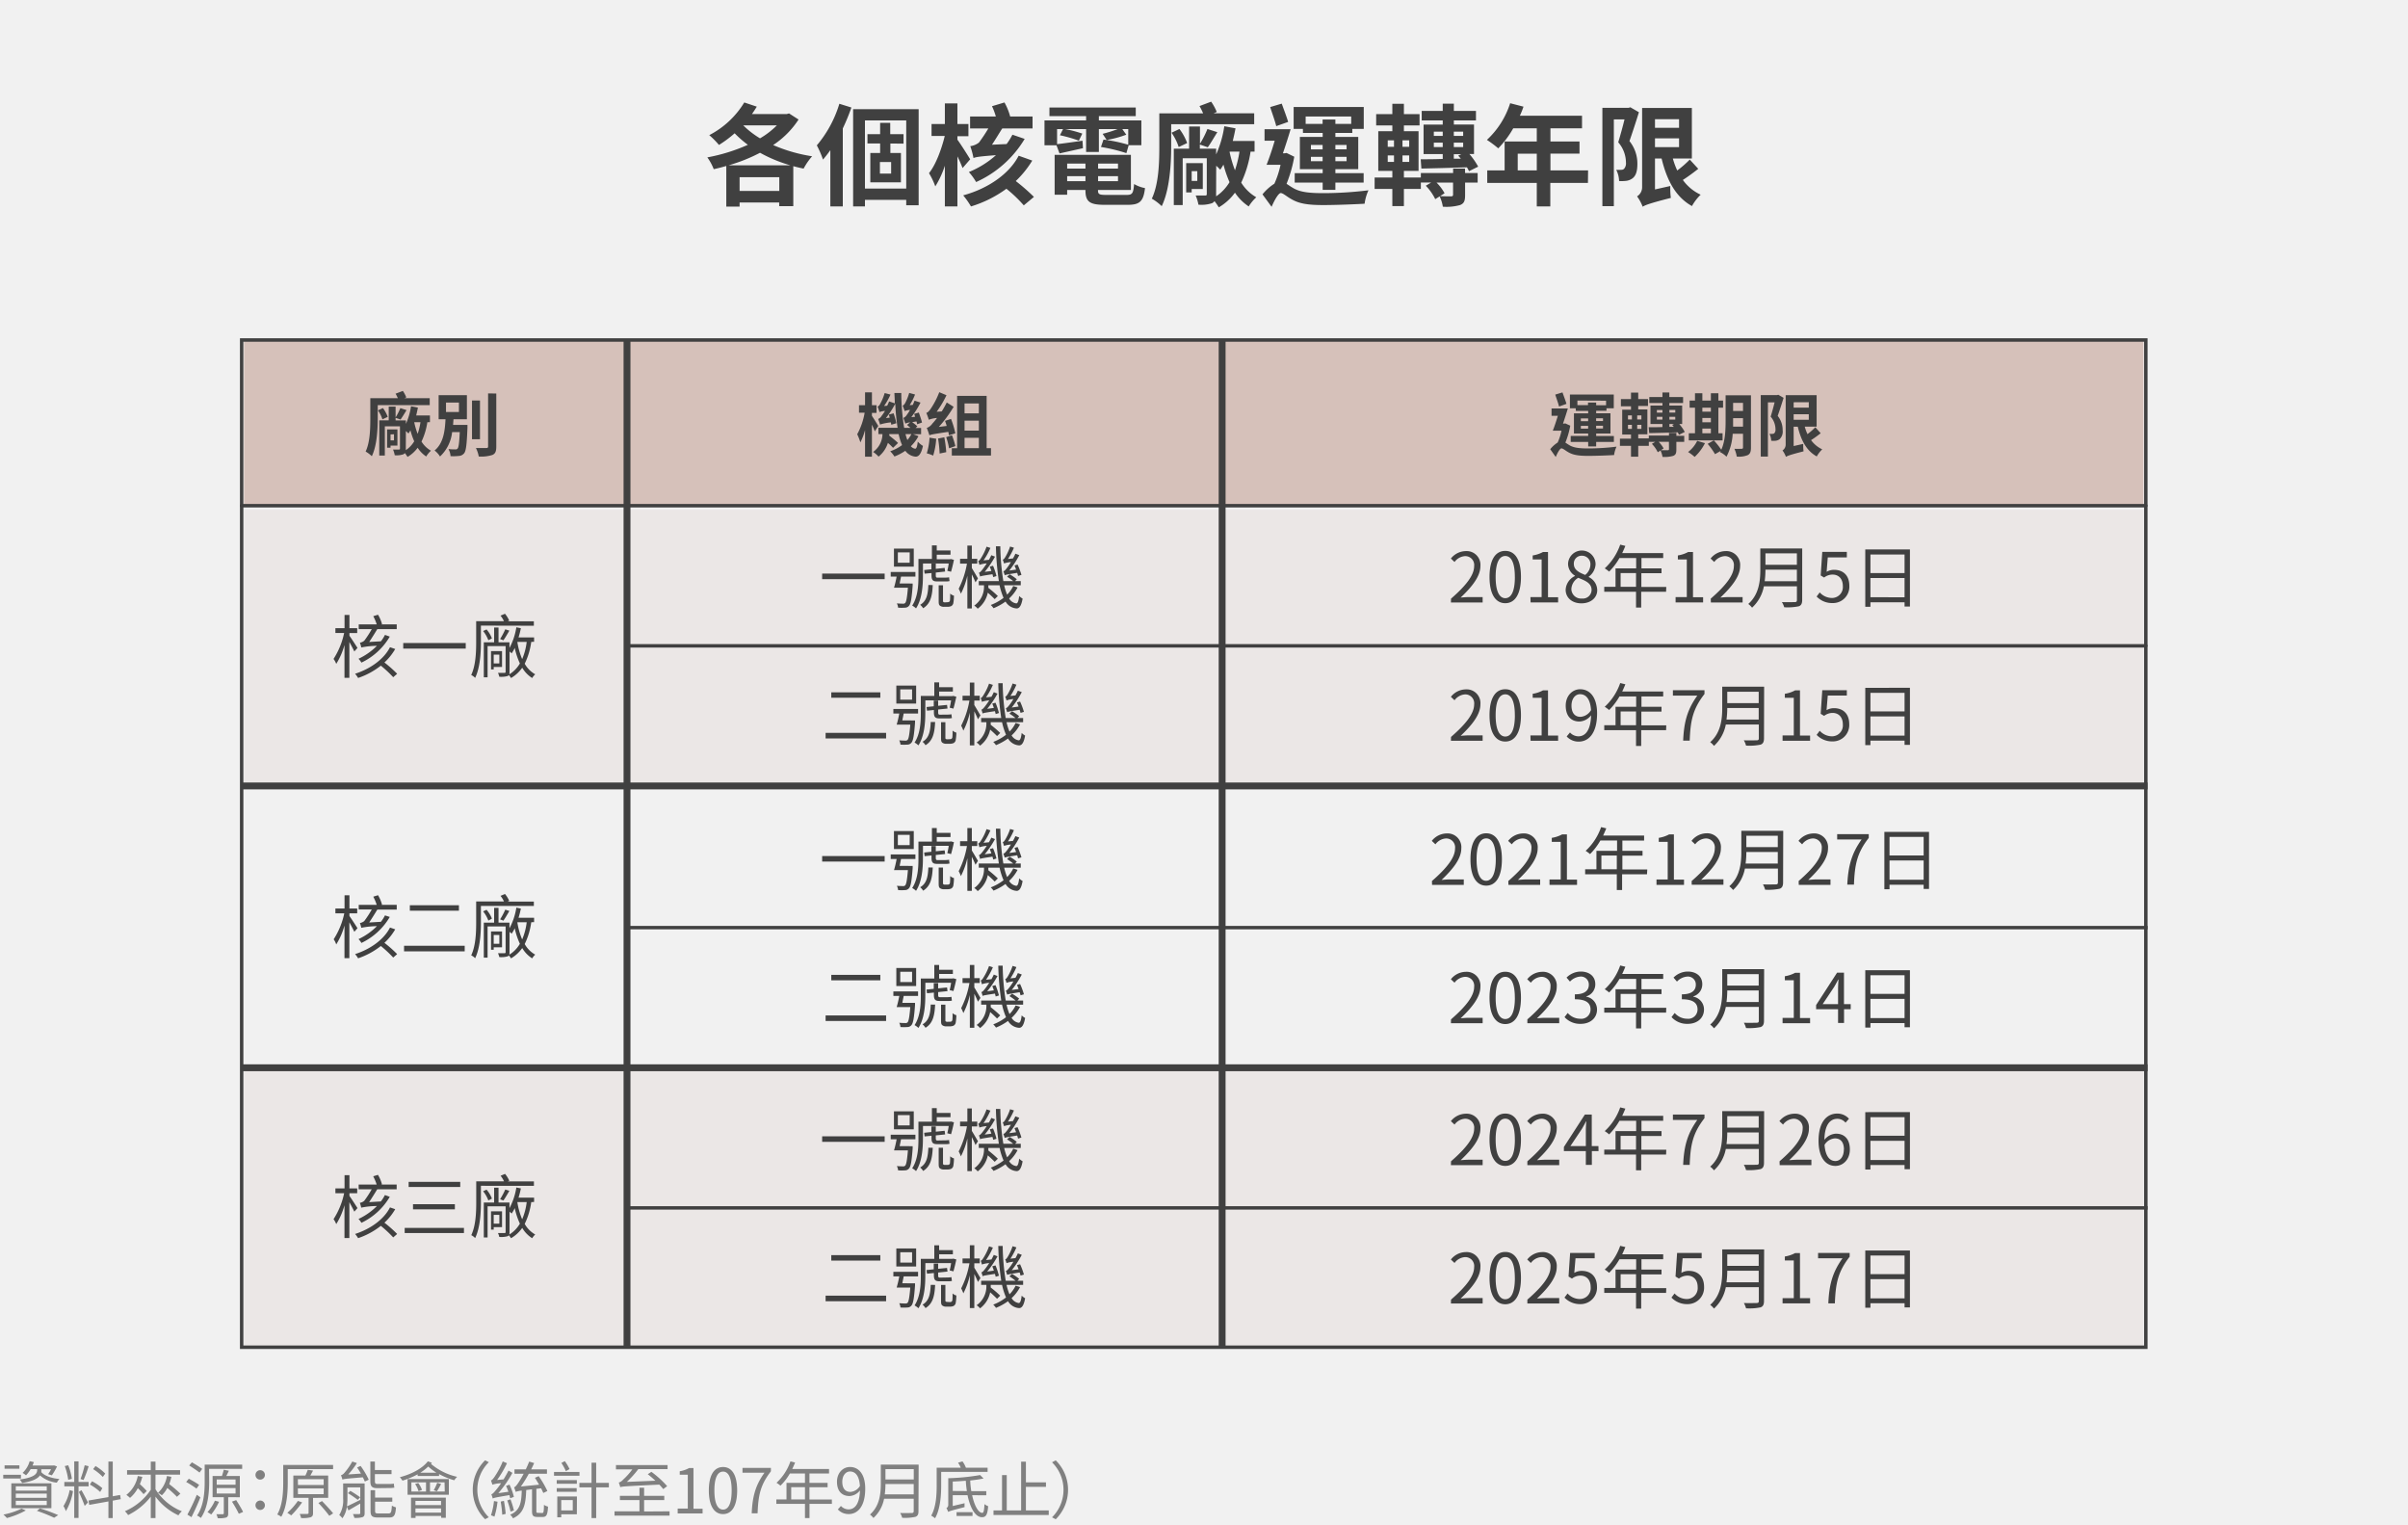
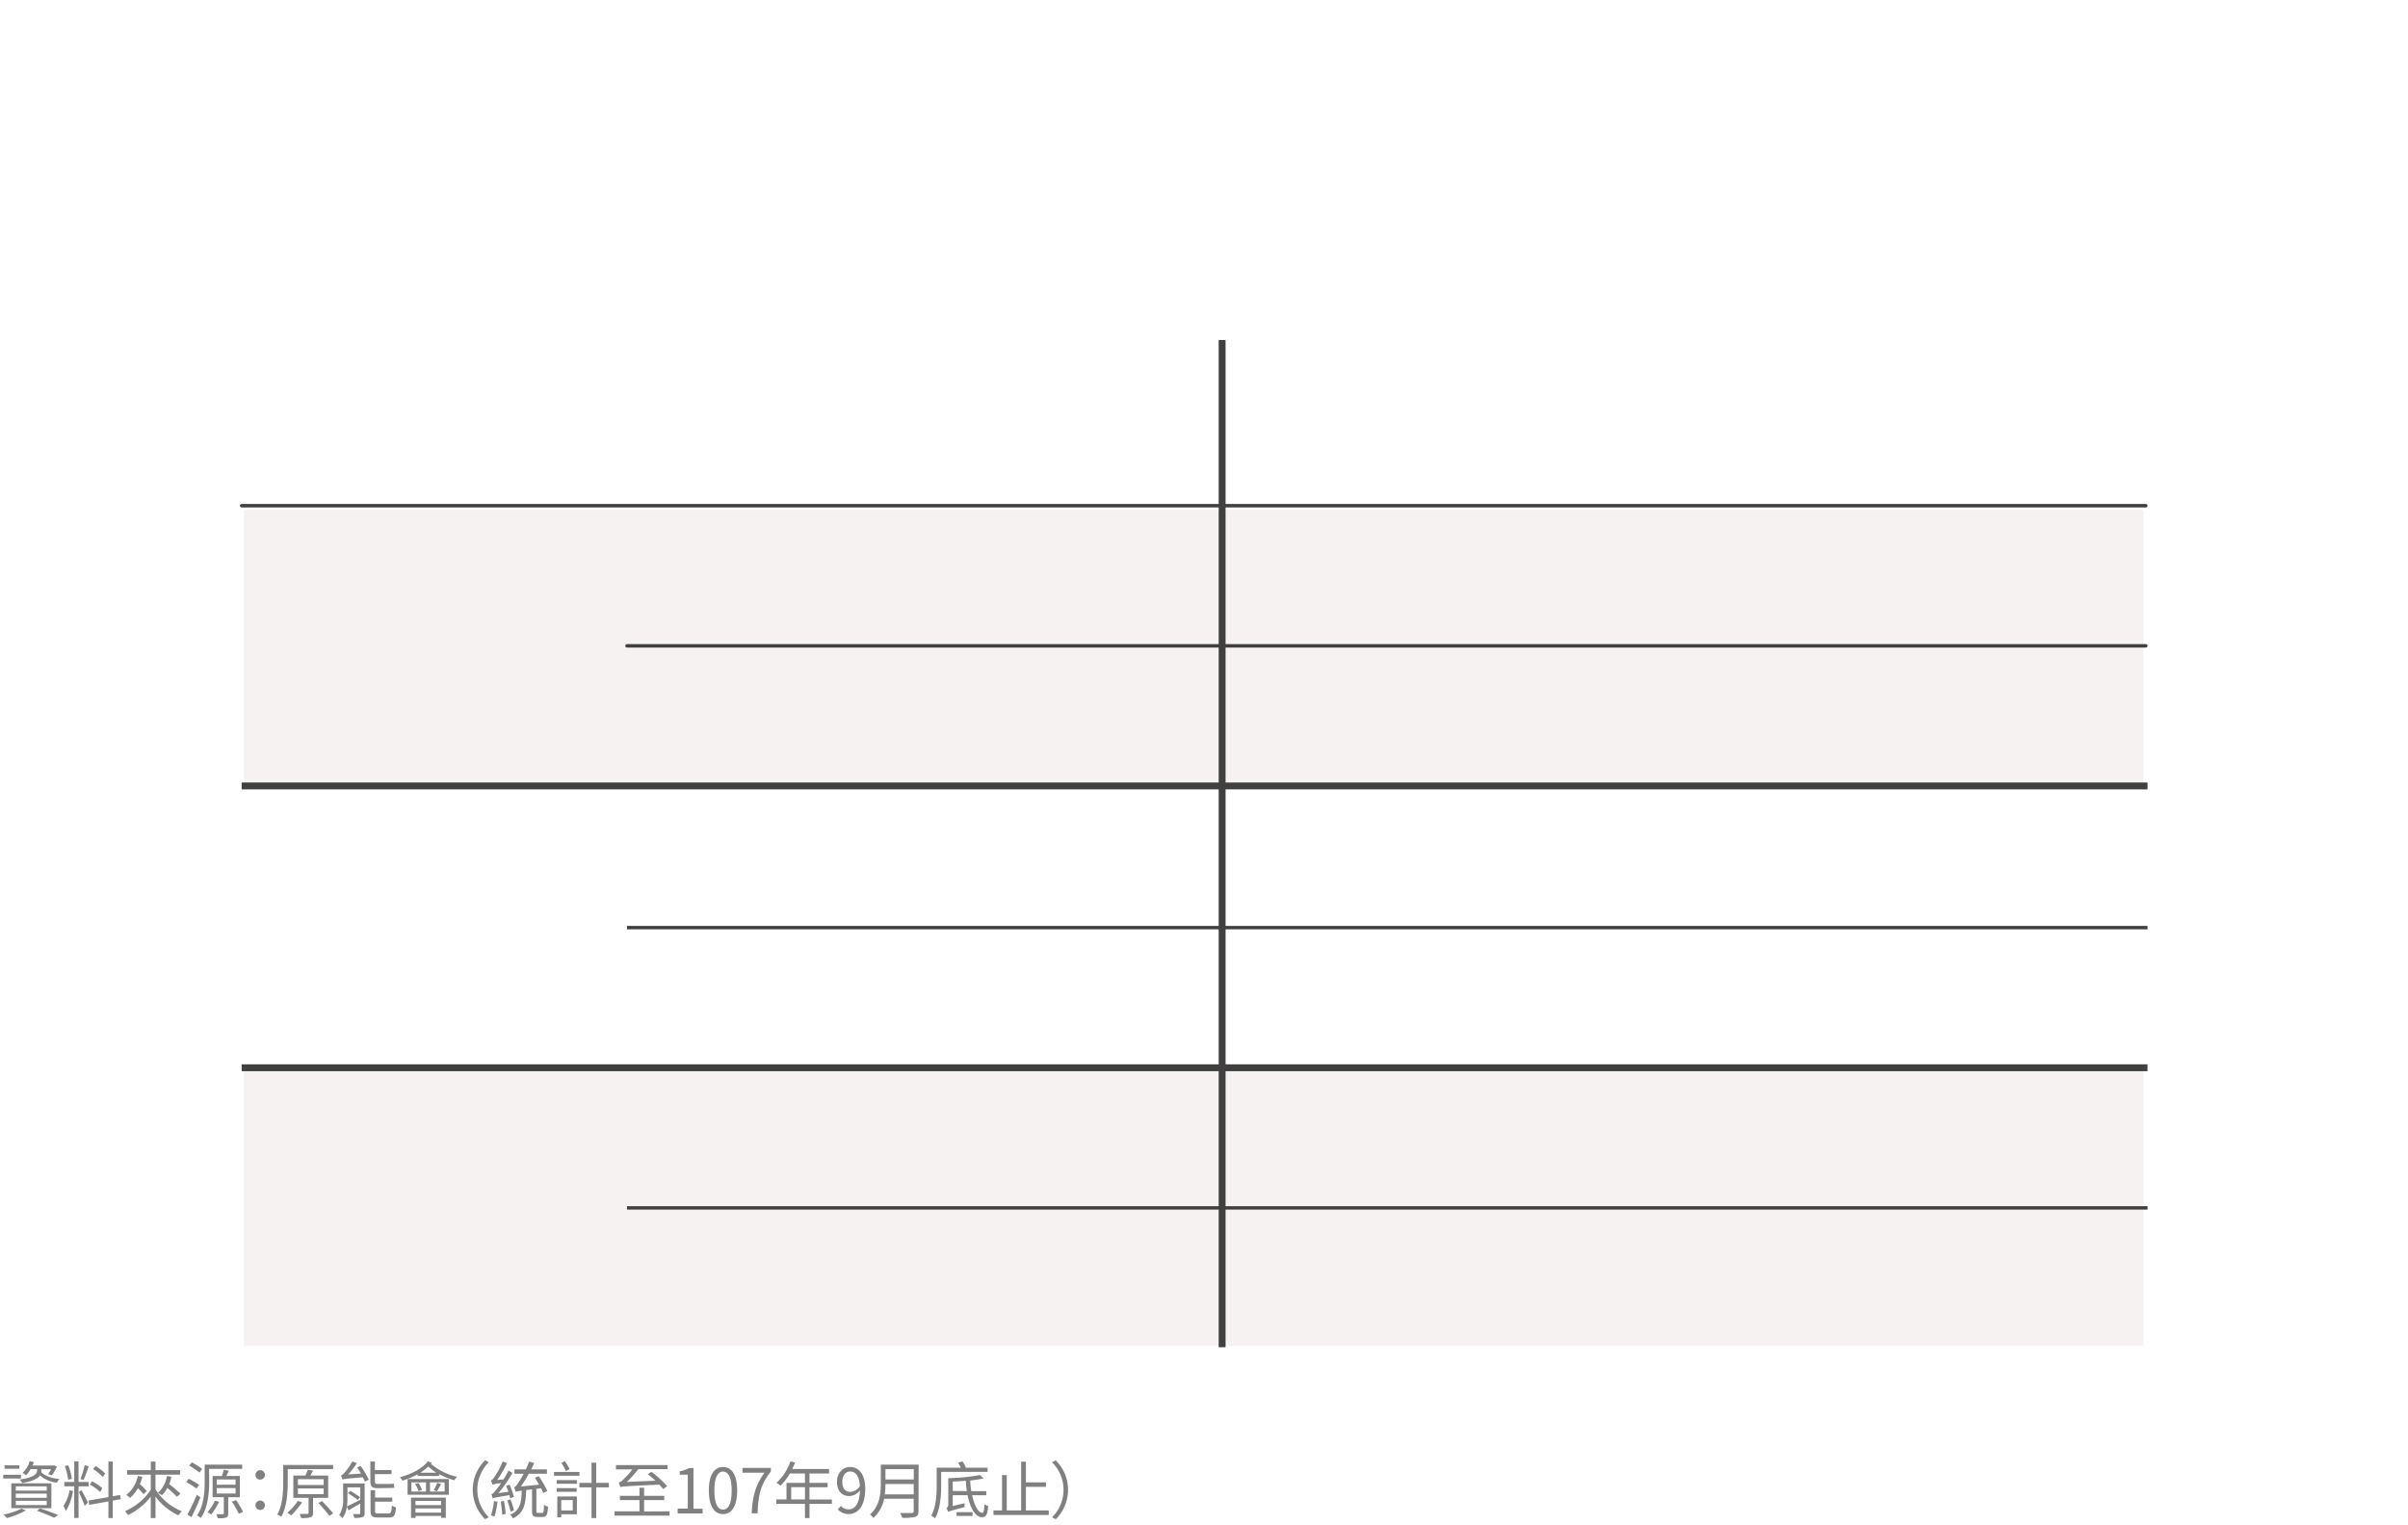
<svg xmlns="http://www.w3.org/2000/svg" viewBox="0 0 700 443.36">
  <defs>
    <style>.cls-3{fill:#d6c1ba;opacity:.2}.cls-4{fill:#404040}.cls-5{fill:gray}</style>
  </defs>
-   <path fill="#f1f1f1" d="M-647-64h7200v6072H-647z" id="bg_f1f1f1" />
  <g id="guideline">
-     <path fill="#d6c1ba" d="M70.93 98.82h552.18v48.16H70.93z" />
    <path class="cls-3" d="M70.93 148.17h552.18v80.27H70.93zM70.93 310.94h552.18v80.27H70.93z" />
  </g>
  <g id="範例參考">
-     <path class="cls-4" d="M232.14 34.74a25.48 25.48 0 0 1-7.39 7.42 45.83 45.83 0 0 0 11.33 3.26 18.8 18.8 0 0 0-2.47 3.58c-1-.19-2-.44-3-.7v11.62h-4.1v-1.06H215v1.19h-3.87V48.24c-1.22.35-2.43.67-3.65.93a15 15 0 0 0-1.86-3.43 51.72 51.72 0 0 0 11.78-3.65 31.57 31.57 0 0 1-3.84-3.35 33.41 33.41 0 0 1-4.56 3.39 23.7 23.7 0 0 0-2.82-2.85 25.76 25.76 0 0 0 10.18-9.5L220 31c-.45.71-.9 1.44-1.41 2.15h10.14l.64-.19zm-2.37 13.31a41.58 41.58 0 0 1-8.83-3.65 47.73 47.73 0 0 1-9.15 3.65zm-3.23 7.45v-4H215v4zm-10.49-19.07a25.85 25.85 0 0 0 4.89 3.78 23.91 23.91 0 0 0 4.9-3.78zM247.5 31.25a60.8 60.8 0 0 1-2.5 6.08V60h-3.62V43.63a33.2 33.2 0 0 1-2.14 2.75 28.05 28.05 0 0 0-1.79-4.13A33.87 33.87 0 0 0 244 30.16zm19.55.48v27.93h-3.61v-1.57h-12V60H248V31.73zm-3.61 23.07V35h-12v19.8zm-4.61-13.09v2.75h3.07V53H253v-8.54h2.85v-2.75h-3.68V39h3.68v-3.3h2.94V39h3.87v2.75zm.22 5.38h-3.26v3.36h3.26zM279.82 48.85a35.65 35.65 0 0 0-1.5-3.39V60h-3.65V48.17a27.5 27.5 0 0 1-2.78 6 21 21 0 0 0-1.83-3.84c2-2.49 3.65-7 4.58-10.81h-3.84v-3.47h3.87v-6h3.65v6h3.2v3.55h-3.2v1c.9 1.19 3.17 4.8 3.71 5.7zm20.26-2.18a29 29 0 0 1-4.8 5.95 56.79 56.79 0 0 1 5.28 4.61l-2.95 2.46a39.21 39.21 0 0 0-5.05-4.83 34.08 34.08 0 0 1-10.3 5.14 24 24 0 0 0-2.26-3.22c7.52-2.05 13.53-6.46 16.12-11.52zm-2.21-6.3a31.49 31.49 0 0 1-14.11 12.54 18.76 18.76 0 0 0-2.11-2.91 27.09 27.09 0 0 0 7.87-4.9c-4.8.36-5.86.55-6.53.83a24 24 0 0 0-.93-3.45 5.07 5.07 0 0 0 2.53-1.06 45.76 45.76 0 0 0 2.72-4.09H282v-3.46h7.49a18.17 18.17 0 0 0-1.12-3l3.63-1.09a17.94 17.94 0 0 1 1.66 4.09h6.5v3.46h-8.8c-1 1.53-2 3.26-3 4.73l4.26-.19a19.54 19.54 0 0 0 1.69-2.72zM307.12 42.22h-3.49V35h12.1v-1.26h-10.66v-2.49h25.09v2.49h-10.72V35h12.35v7.2h-3.68l-.67 2.31a49.51 49.51 0 0 0-7.39-1.79l.73-2.15a44.23 44.23 0 0 1 7.2 1.5v-4.55h-1.73l1.16 1.63a31.58 31.58 0 0 1-5.7 1.54l-1.18-1.79a38.47 38.47 0 0 0 4.38-1.38h-5.47v6.65h-3.71v-6.65h-6.11a35 35 0 0 1 5 1.31l-1 2.05a41.25 41.25 0 0 0-5.5-1.57l.9-1.79h-1.73v4.38c1.95-.22 4.64-.61 7.39-1l.13 2.17-6.81 1.52zm20.42 14.43c1.63 0 1.92-.48 2.14-3.16a9.83 9.83 0 0 0 3.17 1.18c-.45 3.84-1.51 4.86-5 4.86h-6.72c-4.35 0-5.59-.89-5.59-4.22v-.1h-5.32v1.38h-3.64V45h22.17v10.21h-9.57v.1c0 1.15.39 1.34 2.31 1.34zm-17.32-9.11V49h5.32v-1.46zm5.32 5.11v-1.44h-5.32v1.44zm9.46-5.11h-5.79V49H325zm0 5.11v-1.44h-5.79v1.44zM340.46 36.11v6.43c0 5-.41 12.58-2.75 17.38a14.75 14.75 0 0 0-2.88-2.18c2.05-4.32 2.18-10.65 2.18-15.2v-9.6h12.73a16 16 0 0 0-1.05-2.11l3.39-1.28a15 15 0 0 1 1.63 3l-.93.38h11.81v3.17zm2.18 6.63a15.23 15.23 0 0 0-2.08-4.16l2.3-1.09a15.3 15.3 0 0 1 2.24 4.09zm20.9 1.34a32.6 32.6 0 0 1-2.72 9 12.47 12.47 0 0 0 4.38 4.26A12.2 12.2 0 0 0 363 60a14.24 14.24 0 0 1-4-4 15.29 15.29 0 0 1-4.7 4.26 19.45 19.45 0 0 0-1.25-1.8 1.92 1.92 0 0 1-.67.58 9.76 9.76 0 0 1-4 .45 11.77 11.77 0 0 0-.8-2.66h2.75c.35 0 .48-.09.48-.45V46h-7v13.6h-2.59V43.21h4.45v-6.43h3.16v5a27.54 27.54 0 0 0 2.17-4.29l2.88.93c-1 1.56-1.95 3.26-2.78 4.38l-2.31-.8v1.21h4.74v1.67a30.67 30.67 0 0 0 2.37-8.19l3.26.61c-.22 1.24-.51 2.46-.8 3.68h6.34v3.1zm-17.12 10.85v1h-1.6v-8.52h4.83v7.52zm0-5.19v2.85h1.63v-2.85zm7.1 6.69a4.36 4.36 0 0 1 0 .64 13 13 0 0 0 3.9-4.13 34.19 34.19 0 0 1-1.76-5.09c-.32.55-.61 1-.93 1.48a13.15 13.15 0 0 0-1.18-1.16zm3.9-12.35a35.14 35.14 0 0 0 1.58 5.41 31.15 31.15 0 0 0 1.31-5.41zM376.24 45.55a38.68 38.68 0 0 1-2.24 7.87c.48.32 1.09.74 1.89 1.22 2.17 1.31 5.18 1.5 8.92 1.5a108.77 108.77 0 0 0 13-.83 13.66 13.66 0 0 0-1.12 3.9c-2.62.16-8.29.39-12 .39-4.26 0-6.94-.35-9.25-1.7-1.34-.73-2.46-1.79-3.13-1.79s-1.89 2.18-2.66 4L367 56.49a14.27 14.27 0 0 1 3.46-3.1 26.65 26.65 0 0 0 1.79-5.5h-4.06c.76-1.89 1.63-4.45 2.36-7h-2.95v-3.34h7.58c-.67 2.27-1.5 4.83-2.24 7h.52l.54-.09zM371 36.66c-.35-1.48-1.21-3.81-1.76-5.54l3.36-1c.61 1.72 1.44 3.87 1.86 5.31zm7.75.8h-2.69v-6.37h20.38v6.37h-3.33v1.18h-4.92v1.15h6.65v9.38h-6.65v1.15h8.22v2.75h-8.22v2.11h-3.69v-2.11h-8.13v-2.75h8.13v-1.15h-6.63v-9.38h6.63v-1.15h-5.73zm.8-3.59V36h4.93v-1.26h3.71V36h4.6v-2.13zm1.53 9.54h3.4v-1.28h-3.4zm3.4 3.45v-1.28h-3.4v1.28zm3.71-4.73v1.28h3.26v-1.28zm3.26 3.45h-3.26v1.28h3.26zM425.9 50.29h3.65v2.78h-3.65v3.62c0 1.63-.25 2.43-1.47 2.91a14.81 14.81 0 0 1-5 .48 10.73 10.73 0 0 0-.93-3l-1.28.8a15 15 0 0 0-2.75-3.9l1.57-.93h-3v1.86h-4.93v5h-3.36v-5h-5.15V51.6h5.15v-1.92h-4.09V38.13h4.09v-1.67h-4.7v-3.29h4.7v-3h3.36v3h4.55v3.29h-4.55v1.67h4.26v11.55h-4.26v1.92h4.93v-1.31h9.38V49h3.45zm-22.49-7.62h1.82v-1.89h-1.82zm0 4.38h1.82v-1.88h-1.82zm6.24-6.27h-1.95v1.89h1.95zm0 4.39h-1.95v1.88h1.95zm3.35 1.12c1.76 0 4 0 6.4-.1v-1.41h-5.57v-8.57h5.57V35h-6.11v-2.76h6.11v-2.11h3.23v2.11h6.43V35h-6.43v1.19h5.86v8.57h-1.35a20.27 20.27 0 0 1 2.56 3.68l-2.65 1.31c-.16-.32-.36-.7-.61-1.12-4.8.16-9.73.29-13.25.36zm3.81-6.79h2.59v-1.24h-2.59zm2.59 3.24v-1.28h-2.59v1.28zm3 10.33h-4.8a13.2 13.2 0 0 1 2.33 3.1l-1.31.84c1.28.06 2.75.06 3.17.06s.61-.13.61-.48zm.22-14.81v1.24h2.72v-1.24zm2.72 3.2h-2.72v1.28h2.72zm-2.72 4.67h2.05c-.26-.32-.51-.6-.77-.89l.9-.42h-2.18zM461.61 53.17h-10.94V60h-3.93v-6.83h-14.4v-3.65h5.05v-8.39h9.35V37.3h-6.85a28.74 28.74 0 0 1-4.35 5.82 29.18 29.18 0 0 0-3.3-2.46A24.76 24.76 0 0 0 439 30l3.87 1a21.83 21.83 0 0 1-1.05 2.63h18.07v3.67h-9.18v3.83h8.45v3.53h-8.45v4.86h10.94zm-14.87-3.65v-4.86h-5.54v4.86zM476.43 32.62c-.83 2.69-1.89 5.92-2.75 8.39a10.35 10.35 0 0 1 2.3 6.65c0 2.05-.41 3.43-1.44 4.19a3.84 3.84 0 0 1-1.79.71 11.54 11.54 0 0 1-2.08.06 7.72 7.72 0 0 0-.83-3.26 11.23 11.23 0 0 0 1.38 0 1.26 1.26 0 0 0 .86-.26 2.41 2.41 0 0 0 .58-1.88 9.06 9.06 0 0 0-2.24-5.86c.6-2 1.31-4.54 1.82-6.65h-3.1v25.21h-3.33V31.34h7.61l.52-.16zm17.25 16.45c-1.38 1.09-3 2.3-4.48 3.23a13.2 13.2 0 0 0 5.18 4.29 13.9 13.9 0 0 0-2.53 3.3c-4.76-2.63-7.32-7.56-8.83-13.83h-1.92v9l4.45-1a23 23 0 0 0 .16 3.46c-6.24 1.6-7.42 2.08-8.19 2.56a12.44 12.44 0 0 0-1.63-3 3.14 3.14 0 0 0 1.47-2.78V31.38h14.46v14.68h-5.53a21.49 21.49 0 0 0 1.28 3.49 29.44 29.44 0 0 0 3.64-3.17zM481.1 34.64v2.5h7v-2.5zm0 8.13h7v-2.56h-7zM109.81 117.74v4c0 3.14-.26 7.86-1.72 10.86a9.06 9.06 0 0 0-1.8-1.36c1.28-2.7 1.36-6.66 1.36-9.5v-6h8a10.15 10.15 0 0 0-.66-1.32l2.12-.8a9.26 9.26 0 0 1 1 1.88l-.58.24h7.39v2zm1.36 4.14a9.56 9.56 0 0 0-1.3-2.6l1.44-.68a9.59 9.59 0 0 1 1.4 2.56zm13.06.84a19.83 19.83 0 0 1-1.7 5.62 7.69 7.69 0 0 0 2.75 2.66 7.12 7.12 0 0 0-1.38 1.68 8.75 8.75 0 0 1-2.49-2.54 9.65 9.65 0 0 1-2.94 2.66 11.72 11.72 0 0 0-.78-1.12 1.25 1.25 0 0 1-.42.36 6.11 6.11 0 0 1-2.52.28 7.19 7.19 0 0 0-.5-1.66h1.72c.22 0 .3-.06.3-.28v-6.48h-4.4v8.5h-1.62v-10.22H113v-4h2v3.14a17.2 17.2 0 0 0 1.38-2.7l1.8.58c-.6 1-1.22 2-1.74 2.74l-1.44-.5v.76h3v1a19.18 19.18 0 0 0 1.48-5.12l2 .38c-.14.78-.32 1.54-.5 2.3h4v1.94zm-10.7 6.78v.62h-1v-5.32h3v4.7zm0-3.24V128h1v-1.78zm4.44 4.18a2.55 2.55 0 0 1 0 .4 8.1 8.1 0 0 0 2.44-2.58 21.22 21.22 0 0 1-1.1-3.18c-.2.34-.38.64-.58.92a8.71 8.71 0 0 0-.74-.72zm2.44-7.72a21.46 21.46 0 0 0 1 3.38 19.38 19.38 0 0 0 .82-3.38zM135.89 123.5v.86c-.2 4.82-.4 6.74-1 7.42a2.09 2.09 0 0 1-1.5.74 14.76 14.76 0 0 1-2.42.06 4.88 4.88 0 0 0-.6-2.06 16.11 16.11 0 0 0 2 .1.72.72 0 0 0 .66-.26c.3-.34.48-1.62.62-4.78h-2.22a11.35 11.35 0 0 1-3.52 7.1 6.25 6.25 0 0 0-1.58-1.74c2.62-2.16 3-5.76 3.18-9.08h-2v-7h8.22v7h-3.9l-.12 1.64zm-6.24-3.76h3.76V117h-3.76zm9.88 7.92h-2.32V116.4h2.32zm4.74-13.28v15.4c0 1.4-.27 2.06-1.1 2.44a10.62 10.62 0 0 1-4 .46 8.69 8.69 0 0 0-.82-2.46h3c.42 0 .54-.12.54-.48v-15.4zM103 189.35c-.28-.62-.9-1.78-1.44-2.76V197h-1.42v-9.54a20.29 20.29 0 0 1-2.4 5.5 5.58 5.58 0 0 0-.78-1.44 22.35 22.35 0 0 0 3.08-7.54H97.5v-1.4h2.66v-3.84h1.42v3.84h2.26V184h-2.26v.78c.54.74 2 3 2.34 3.54zm11.89-.72a16.71 16.71 0 0 1-3.14 3.92 36 36 0 0 1 3.7 3.28l-1.14 1a36.31 36.31 0 0 0-3.6-3.36 21.86 21.86 0 0 1-6.61 3.58 7.24 7.24 0 0 0-.88-1.22c4.65-1.5 8.45-4.36 10.15-7.72zm-1.58-3.6a19 19 0 0 1-8.25 7.56 5.46 5.46 0 0 0-.84-1.12 18.71 18.71 0 0 0 5.35-3.76 23.31 23.31 0 0 0-4.55.48 8.59 8.59 0 0 0-.4-1.4 2.47 2.47 0 0 0 1.28-.58 30.72 30.72 0 0 0 2.18-3.36h-3.8v-1.38h5.23a14.06 14.06 0 0 0-1-2.38l1.38-.42a10.67 10.67 0 0 1 1.16 2.72l-.2.08h4.48v1.38h-5.64a146.5 146.5 0 0 1-2.36 3.74l3.4-.2a11.11 11.11 0 0 0 1.18-1.86zM135.39 186.89v1.62h-18.17v-1.62zM139.8 181.83v4.86c0 3-.24 7.4-1.68 10.34a3.59 3.59 0 0 0-1.14-.84c1.32-2.8 1.44-6.66 1.44-9.5v-6.14h8.08a7.85 7.85 0 0 0-1-1.62l1.3-.54a8.35 8.35 0 0 1 1.23 2l-.47.2h7.63v1.28zm2.16 4.26a9.45 9.45 0 0 0-1.52-2.68l1-.46a8.45 8.45 0 0 1 1.56 2.6zm12.47.48a20.51 20.51 0 0 1-1.9 6.34 8.08 8.08 0 0 0 3.06 3.08 4.32 4.32 0 0 0-.88 1.08 8.81 8.81 0 0 1-2.9-3 10.35 10.35 0 0 1-3.26 3 5.61 5.61 0 0 0-.64-.86.84.84 0 0 1-.37.28 6.72 6.72 0 0 1-2.4.2 4.63 4.63 0 0 0-.38-1.12h1.89c.23 0 .33-.06.33-.3v-7.48h-5.24v9.06h-1.1v-10.16h3v-4.3h1.28v4.3h3.18v1.64a18.76 18.76 0 0 0 2-6l1.32.26c-.18.9-.42 1.82-.68 2.68h4.52v1.26zm-10.91 7.28v.72h-.78v-5.32h3.2v4.6zm0-3.58v2.56h1.64v-2.56zm1.86-4.54a22.43 22.43 0 0 0 1.5-2.82l1.19.38c-.57 1-1.21 2.08-1.73 2.82zm2.74 9.62a3.78 3.78 0 0 1-.05.64 9.06 9.06 0 0 0 3.06-3.16 21.4 21.4 0 0 1-1.5-4.52 8.57 8.57 0 0 1-.9 1.58 5.45 5.45 0 0 0-.61-.52zm2.27-8.78a21.16 21.16 0 0 0 1.4 5 18 18 0 0 0 1.32-5zM257.17 166.71v1.63H239v-1.63zM265.31 169.6v.6c-.28 3.84-.56 5.36-1.08 5.9a1.48 1.48 0 0 1-1.16.52 13.06 13.06 0 0 1-2 0 3.05 3.05 0 0 0-.36-1.24c.76.06 1.5.08 1.78.08a.8.8 0 0 0 .64-.2c.32-.32.56-1.52.8-4.44h-4.04a32.55 32.55 0 0 0 .76-3.24h-1.72v-1.33h7.18v1.33h-4.18c-.12.66-.28 1.38-.4 2zm.32-4.91h-5.76v-5.24h5.76zm-1.18-4.14H261v3h3.44zm3.84 7c0 2.74-.28 6.64-2 9.28a5.22 5.22 0 0 0-1.12-.82c1.64-2.46 1.82-5.9 1.82-8.48v-5.07h3.92v-3.94h1.4V160h4v1.22h-4v1.32h3.88l.22-.06.9.24c-.24 1.18-.58 2.56-.84 3.46l-1.1-.27a15.74 15.74 0 0 0 .42-2.13h-7.48zm2.86 2.5c-.16 3.18-.64 5.42-2.8 6.74a3.66 3.66 0 0 0-.86-1c1.88-1.1 2.26-3 2.38-5.76zm3.54-2.16a7.34 7.34 0 0 0 1.22-.1c0 .36.08.76.12 1.1a4.65 4.65 0 0 1-1.28.1h-2.4c-1.28 0-1.56-.54-1.56-1.82v-.62l-2 .19-.14-1.06 2.1-.22v-1.66h1.28v1.53l2.58-.27.14 1.06-2.72.29v.76c0 .54.08.72.5.72zm.66 7.14a1.18 1.18 0 0 0 .52-.08.66.66 0 0 0 .28-.42 16.27 16.27 0 0 0 .06-2 2.93 2.93 0 0 0 1.1.6 12.75 12.75 0 0 1-.2 2.28 1.3 1.3 0 0 1-.6.76 2.83 2.83 0 0 1-1 .2h-1.08a1.87 1.87 0 0 1-1.18-.32c-.32-.26-.38-.54-.38-1.46v-4.49h1.26v4.58a.34.34 0 0 0 .16.32.83.83 0 0 0 .42.08zM283.57 169.26c-.2-.54-.64-1.48-1.06-2.32v9.9h-1.3v-9.52a21.77 21.77 0 0 1-1.88 5.24 10.46 10.46 0 0 0-.64-1.44 25.58 25.58 0 0 0 2.4-7.31h-2v-1.4h2.12v-3.84h1.3v3.84h1.58v1.4h-1.58v1.3c.44.7 1.52 2.57 1.78 3zm12.24 1.48a11.51 11.51 0 0 1-2.46 3.2 2.86 2.86 0 0 0 2.08 1.44c.42 0 .68-.72.84-2.16a4.27 4.27 0 0 0 1 .76c-.38 2.18-1 2.92-1.8 2.86a4 4 0 0 1-3.16-2 16.42 16.42 0 0 1-3.5 1.94 4.88 4.88 0 0 0-.8-.94 14.56 14.56 0 0 0 3.72-2.08 19.76 19.76 0 0 1-1.16-3.66h-3.26v.3a3.7 3.7 0 0 1 0 .46 30.57 30.57 0 0 1 2.76 2.38l-.92.9c-.46-.48-1.24-1.22-2-1.88a7.77 7.77 0 0 1-2.94 4.66 4.17 4.17 0 0 0-1-.9 6.71 6.71 0 0 0 2.84-5.64v-.28h-1.52v-1.2h5.84a77.72 77.72 0 0 1-.86-10.13h1.28a68.83 68.83 0 0 0 .88 10.13h2.86a15 15 0 0 0-1.78-1.28l.76-.7a13.92 13.92 0 0 1 2.08 1.44l-.52.54h1.66v1.2h-4.82a16.5 16.5 0 0 0 .86 2.74 9.34 9.34 0 0 0 1.78-2.52zm-7.08-3c-.06-.24-.14-.52-.22-.84-2.86.43-3.32.52-3.6.68a5.44 5.44 0 0 0-.34-1.12c.28-.06.62-.41 1-.91.2-.24.72-.94 1.28-1.8a8.64 8.64 0 0 0-2.14.42 6.84 6.84 0 0 0-.34-1.1c.24-.06.48-.32.74-.74a16.42 16.42 0 0 0 1.68-3.44l1.12.36a20 20 0 0 1-2 3.62l1.58-.16c.24-.44.48-.88.68-1.34l1.08.42a27.14 27.14 0 0 1-3 4.42l1.94-.25c-.14-.45-.3-.87-.46-1.27l.94-.26a18.78 18.78 0 0 1 1 3zm7.22-.34a8.9 8.9 0 0 0-.26-.9c-2.9.46-3.38.56-3.62.7-.08-.24-.26-.87-.4-1.16.32-.06.62-.41 1-.89a16.79 16.79 0 0 0 1.2-1.78 7.41 7.41 0 0 0-2 .4 8.24 8.24 0 0 0-.38-1.12c.24 0 .46-.28.7-.66a15 15 0 0 0 1.44-3.14l1.12.34a20.19 20.19 0 0 1-1.74 3.28l1.46-.16a12.77 12.77 0 0 0 .7-1.38l1.14.42a27.94 27.94 0 0 1-2.92 4.48l2-.28c-.16-.4-.32-.82-.48-1.2l.9-.26a21.27 21.27 0 0 1 1.12 3zM257.59 213v1.62H240V213zm-1.68-11.78v1.58h-14.26v-1.58zM266 209.4v.6c-.28 3.84-.56 5.36-1.08 5.9a1.48 1.48 0 0 1-1.16.52 13.06 13.06 0 0 1-2 0 3.05 3.05 0 0 0-.36-1.24c.76.06 1.5.08 1.78.08a.8.8 0 0 0 .64-.2c.32-.32.56-1.52.8-4.44h-3.96a32.55 32.55 0 0 0 .76-3.24h-1.72v-1.32h7.18v1.32h-4.18c-.12.66-.28 1.38-.4 2zm.32-4.9h-5.76v-5.24h5.76zm-1.18-4.14h-3.44v3h3.44zm3.84 7c0 2.74-.28 6.64-2 9.28a5.22 5.22 0 0 0-1.12-.82c1.64-2.46 1.82-5.9 1.82-8.48v-5.06h3.92v-3.94h1.4v1.4h4V201h-4v1.32h3.88l.22-.06.9.24c-.24 1.18-.58 2.56-.84 3.46l-1.1-.28a15.26 15.26 0 0 0 .42-2.12H269zm2.86 2.5c-.16 3.18-.64 5.42-2.8 6.74a3.66 3.66 0 0 0-.86-1c1.88-1.1 2.26-3 2.38-5.76zm3.54-2.16a7.34 7.34 0 0 0 1.22-.1c0 .36.08.76.12 1.1a4.65 4.65 0 0 1-1.28.1h-2.4c-1.28 0-1.56-.54-1.56-1.82v-.62l-2 .2-.14-1.06 2.1-.22v-1.66h1.28v1.52l2.58-.26.14 1.06-2.72.28v.78c0 .54.08.72.5.72zm.66 7.14a1.18 1.18 0 0 0 .52-.08.71.71 0 0 0 .29-.42 14.93 14.93 0 0 0 .05-2 2.9 2.9 0 0 0 1.11.6 13.51 13.51 0 0 1-.21 2.28 1.3 1.3 0 0 1-.6.76 2.83 2.83 0 0 1-1 .2h-1.08a1.87 1.87 0 0 1-1.18-.32c-.32-.26-.38-.54-.38-1.46v-4.5h1.26v4.58a.34.34 0 0 0 .16.32.83.83 0 0 0 .42.08zM284.29 209.06c-.2-.54-.64-1.48-1.06-2.32v9.9h-1.3v-9.52a21.77 21.77 0 0 1-1.88 5.24 10.46 10.46 0 0 0-.64-1.44 25.61 25.61 0 0 0 2.4-7.3h-2v-1.4h2.12v-3.84h1.3v3.84h1.58v1.4h-1.58v1.3c.44.7 1.52 2.56 1.78 3zm12.24 1.48a11.51 11.51 0 0 1-2.46 3.2 2.86 2.86 0 0 0 2.08 1.44c.42 0 .68-.72.85-2.16a3.9 3.9 0 0 0 1 .76c-.38 2.18-1 2.92-1.81 2.86a4 4 0 0 1-3.16-2 16.42 16.42 0 0 1-3.5 1.94 4.88 4.88 0 0 0-.8-.94 14.56 14.56 0 0 0 3.72-2.08 19.76 19.76 0 0 1-1.16-3.66H288v.3a3.7 3.7 0 0 1 0 .46 30.57 30.57 0 0 1 2.76 2.38l-.92.9c-.46-.48-1.24-1.22-2-1.88a7.77 7.77 0 0 1-2.94 4.66 4.17 4.17 0 0 0-1-.9 6.71 6.71 0 0 0 2.84-5.64v-.28h-1.52v-1.2h5.84a77.55 77.55 0 0 1-.86-10.12h1.28a68.55 68.55 0 0 0 .88 10.12h2.86a15 15 0 0 0-1.78-1.28l.76-.7a13.92 13.92 0 0 1 2.08 1.44l-.52.54h1.66v1.2h-4.82a16.5 16.5 0 0 0 .86 2.74 9.34 9.34 0 0 0 1.78-2.52zm-7.08-3c-.06-.24-.14-.52-.22-.84-2.86.44-3.32.52-3.6.68a5.83 5.83 0 0 0-.34-1.12c.28-.06.62-.4 1-.9.2-.24.72-.94 1.28-1.8a8.64 8.64 0 0 0-2.14.42 6.84 6.84 0 0 0-.34-1.1c.24-.06.48-.32.74-.74a16.42 16.42 0 0 0 1.68-3.44l1.12.36a20 20 0 0 1-2 3.62l1.58-.16c.24-.44.48-.88.68-1.34l1.08.42a27.14 27.14 0 0 1-3 4.42l1.94-.26c-.14-.44-.3-.86-.46-1.26l.94-.26a18.7 18.7 0 0 1 1 3zm7.22-.34c-.06-.24-.14-.56-.26-.9-2.9.46-3.38.56-3.62.7-.08-.24-.26-.86-.4-1.16.32-.06.62-.4 1-.88a16.79 16.79 0 0 0 1.2-1.78 7.41 7.41 0 0 0-2 .4 8.24 8.24 0 0 0-.38-1.12c.24 0 .46-.28.7-.66a15 15 0 0 0 1.44-3.14l1.12.34a20.19 20.19 0 0 1-1.74 3.28l1.46-.16a12.77 12.77 0 0 0 .7-1.38l1.14.42a27.94 27.94 0 0 1-2.92 4.48l2-.28c-.16-.4-.32-.82-.48-1.2l.9-.26a20.42 20.42 0 0 1 1.12 3zM421.81 214.19c4.6-4 6.72-6.94 6.72-9.46a2.58 2.58 0 0 0-2.7-2.9 4.11 4.11 0 0 0-3 1.7l-1.06-1a5.61 5.61 0 0 1 4.32-2.16 4 4 0 0 1 4.26 4.34c0 2.92-2.3 5.9-5.74 9.16.76-.06 1.66-.14 2.4-.14H431v1.58h-9.22zM433 207.89c0-5.1 1.78-7.56 4.58-7.56s4.56 2.48 4.56 7.56-1.78 7.64-4.56 7.64S433 213 433 207.89zm7.36 0c0-4.28-1.12-6.08-2.78-6.08s-2.8 1.8-2.8 6.08 1.12 6.18 2.8 6.18 2.79-1.86 2.79-6.18zM444.89 213.75h3.26v-10.94h-2.6v-1.16a9.29 9.29 0 0 0 3-1H450v13.14h2.94v1.52h-8zM456.39 212.89a3.31 3.31 0 0 0 2.46 1.12c1.9 0 3.54-1.56 3.68-6.12a4.52 4.52 0 0 1-3.38 1.82c-2.44 0-4-1.58-4-4.62 0-2.84 1.92-4.76 4.2-4.76 2.82 0 4.92 2.32 4.92 7 0 5.94-2.56 8.22-5.32 8.22a4.66 4.66 0 0 1-3.52-1.5zm6.12-6.5c-.2-3-1.32-4.62-3.2-4.62-1.4 0-2.48 1.32-2.48 3.32s.88 3.26 2.62 3.26a3.87 3.87 0 0 0 3.06-1.96zM484.33 212.23h-7.24v4.58h-1.5v-4.58h-9.24v-1.44h3.28v-5.36h6v-3h-4.86a18.48 18.48 0 0 1-3 3.94 9.21 9.21 0 0 0-1.28-.94 16.92 16.92 0 0 0 4.5-6.9l1.5.36c-.28.7-.6 1.42-.92 2.1h11.92v1.44h-6.32v3H483v1.4h-5.86v4h7.24zm-8.74-1.44v-4h-4.48v4zM493.41 202.17h-7.1v-1.56h9.18v1.1c-3.44 4.42-4.08 7.82-4.3 13.56h-1.9c.24-5.56 1.26-9.1 4.12-13.1zM512.79 214.63c0 1-.3 1.56-1 1.8a16.08 16.08 0 0 1-4.22.28 6.3 6.3 0 0 0-.64-1.54c1.68.06 3.28 0 3.74 0s.62-.16.62-.6v-4h-9.6a11.28 11.28 0 0 1-3.44 6.22 5.63 5.63 0 0 0-1.1-1.08c3.18-2.8 3.5-6.86 3.5-10v-6.12h12.18zm-1.54-5.48v-3.36h-9.14a25.11 25.11 0 0 1-.22 3.36zm-9.14-8.1v3.32h9.14v-3.32zM518.19 213.75h3.26v-10.94h-2.6v-1.16a9.29 9.29 0 0 0 3-1h1.4v13.14h2.94v1.52h-8zM528.09 213.59l.9-1.2a4.82 4.82 0 0 0 3.6 1.62 3.17 3.17 0 0 0 3.12-3.46c0-2.1-1.2-3.34-3-3.34a4 4 0 0 0-2.44.86l-1-.6.46-6.86h7.14v1.56h-5.54l-.36 4.24a4.21 4.21 0 0 1 2.18-.58c2.44 0 4.42 1.44 4.42 4.66a4.76 4.76 0 0 1-4.8 5 6.23 6.23 0 0 1-4.68-1.9zM555.21 199.91v16.58h-1.56v-1.22h-9.92v1.3h-1.5v-16.66zm-11.48 1.46v5.4h9.92v-5.4zm9.92 12.44v-5.58h-9.92v5.58zM421.81 174c4.6-4 6.72-6.94 6.72-9.46a2.58 2.58 0 0 0-2.7-2.9 4.11 4.11 0 0 0-3 1.7l-1.06-1a5.61 5.61 0 0 1 4.32-2.16 4 4 0 0 1 4.26 4.34c0 2.92-2.3 5.9-5.74 9.16.76-.06 1.66-.14 2.4-.14H431v1.58h-9.22zM433 167.68c0-5.1 1.78-7.56 4.58-7.56s4.56 2.48 4.56 7.56-1.78 7.64-4.56 7.64-4.58-2.54-4.58-7.64zm7.36 0c0-4.28-1.12-6.08-2.78-6.08s-2.8 1.8-2.8 6.08 1.12 6.18 2.8 6.18 2.79-1.86 2.79-6.18zM444.89 173.54h3.26V162.6h-2.6v-1.16a9.29 9.29 0 0 0 3-1H450v13.14h2.94v1.52h-8zM455.13 171.42a4.7 4.7 0 0 1 2.7-4v-.1a4.08 4.08 0 0 1-2-3.38 4 4 0 0 1 8 .14 4.81 4.81 0 0 1-2 3.54v.1a4.28 4.28 0 0 1 2.48 3.84c0 2.14-1.84 3.8-4.6 3.8s-4.58-1.68-4.58-3.94zm7.54.06c0-2-1.8-2.7-3.88-3.54a4 4 0 0 0-2 3.32 2.81 2.81 0 0 0 3.06 2.7 2.54 2.54 0 0 0 2.82-2.48zm-.34-7.34a2.45 2.45 0 0 0-2.5-2.62 2.25 2.25 0 0 0-2.32 2.38c0 1.76 1.58 2.52 3.3 3.2a3.93 3.93 0 0 0 1.52-2.96zM484.33 172h-7.24v4.58h-1.5V172h-9.24v-1.44h3.28v-5.36h6v-3h-4.86a18.48 18.48 0 0 1-3 3.94 9.21 9.21 0 0 0-1.28-.94 16.92 16.92 0 0 0 4.5-6.9l1.5.36c-.28.7-.6 1.42-.92 2.1h11.92v1.44h-6.32v3H483v1.4h-5.86v4h7.24zm-8.74-1.44v-4h-4.48v4zM487.09 173.54h3.26V162.6h-2.6v-1.16a9.29 9.29 0 0 0 3-1h1.4v13.14h2.94v1.52h-8zM497.31 174c4.6-4 6.72-6.94 6.72-9.46a2.58 2.58 0 0 0-2.7-2.9 4.11 4.11 0 0 0-3 1.7l-1.06-1a5.61 5.61 0 0 1 4.32-2.16 4 4 0 0 1 4.26 4.34c0 2.92-2.3 5.9-5.74 9.16.76-.06 1.66-.14 2.4-.14h4.06v1.58h-9.22zM523.89 174.42c0 1-.3 1.56-1 1.8a16.08 16.08 0 0 1-4.22.28 6.3 6.3 0 0 0-.67-1.5c1.68.06 3.28 0 3.74 0s.62-.16.62-.6v-4h-9.6a11.28 11.28 0 0 1-3.44 6.22 5.63 5.63 0 0 0-1.1-1.08c3.18-2.8 3.5-6.86 3.5-10v-6.12h12.18zm-1.54-5.48v-3.36h-9.14a25.11 25.11 0 0 1-.22 3.36zm-9.14-8.1v3.32h9.14v-3.32zM528.09 173.38l.9-1.2a4.82 4.82 0 0 0 3.6 1.62 3.17 3.17 0 0 0 3.12-3.46c0-2.1-1.2-3.34-3-3.34a4 4 0 0 0-2.44.86l-1-.6.46-6.86h7.14v1.6h-5.54l-.33 4.2a4.21 4.21 0 0 1 2.18-.58c2.44 0 4.42 1.44 4.42 4.66a4.76 4.76 0 0 1-4.8 5 6.23 6.23 0 0 1-4.71-1.9zM555.21 159.7v16.58h-1.56v-1.22h-9.92v1.3h-1.5V159.7zm-11.48 1.46v5.4h9.92v-5.4zm9.92 12.44V168h-9.92v5.58zM257.17 248.8v1.62H239v-1.62zM265.31 251.68v.6c-.28 3.84-.56 5.36-1.08 5.9a1.48 1.48 0 0 1-1.16.52 13.06 13.06 0 0 1-2 0 3.05 3.05 0 0 0-.36-1.24c.76.06 1.5.08 1.78.08a.8.8 0 0 0 .64-.2c.32-.32.56-1.52.8-4.44h-4.04a32.55 32.55 0 0 0 .76-3.24h-1.72v-1.32h7.18v1.32h-4.18c-.12.66-.28 1.38-.4 2zm.32-4.9h-5.76v-5.24h5.76zm-1.18-4.14H261v3h3.44zm3.84 7c0 2.74-.28 6.64-2 9.28a5.22 5.22 0 0 0-1.12-.82c1.64-2.46 1.82-5.9 1.82-8.48v-5.02h3.92v-3.94h1.4v1.4h4v1.22h-4v1.32h3.88l.22-.06.9.24c-.24 1.18-.58 2.56-.84 3.46l-1.1-.28a15.26 15.26 0 0 0 .42-2.12h-7.48zm2.86 2.5c-.16 3.18-.64 5.42-2.8 6.74a3.66 3.66 0 0 0-.86-1c1.88-1.1 2.26-3 2.38-5.76zm3.54-2.16a7.34 7.34 0 0 0 1.22-.1c0 .36.08.76.12 1.1a4.65 4.65 0 0 1-1.28.1h-2.4c-1.28 0-1.56-.54-1.56-1.82v-.62l-2 .2-.14-1.06 2.1-.22v-1.66h1.28v1.52l2.58-.26.14 1.06-2.72.28v.76c0 .54.08.72.5.72zm.66 7.14a1.18 1.18 0 0 0 .52-.08.66.66 0 0 0 .28-.42 16.27 16.27 0 0 0 .06-2 2.93 2.93 0 0 0 1.1.6 12.75 12.75 0 0 1-.2 2.28 1.3 1.3 0 0 1-.6.76 2.83 2.83 0 0 1-1 .2h-1.08a1.87 1.87 0 0 1-1.18-.32c-.32-.26-.38-.54-.38-1.46v-4.54h1.26v4.58a.34.34 0 0 0 .16.32.83.83 0 0 0 .42.08zM283.57 251.34c-.2-.54-.64-1.48-1.06-2.32v9.9h-1.3v-9.52a21.77 21.77 0 0 1-1.88 5.24 10.46 10.46 0 0 0-.64-1.44 25.61 25.61 0 0 0 2.4-7.3h-2v-1.4h2.12v-3.84h1.3v3.84h1.58v1.4h-1.58v1.3c.44.7 1.52 2.56 1.78 3zm12.24 1.48a11.51 11.51 0 0 1-2.46 3.2 2.86 2.86 0 0 0 2.08 1.44c.42 0 .68-.72.84-2.16a4.27 4.27 0 0 0 1 .76c-.38 2.18-1 2.92-1.8 2.86a4 4 0 0 1-3.16-2 16.42 16.42 0 0 1-3.5 1.94 4.88 4.88 0 0 0-.8-.94 14.56 14.56 0 0 0 3.72-2.08 19.76 19.76 0 0 1-1.16-3.66h-3.26v.3a3.7 3.7 0 0 1 0 .46 30.57 30.57 0 0 1 2.76 2.38l-.92.9c-.46-.48-1.24-1.22-2-1.88a7.77 7.77 0 0 1-2.94 4.66 4.17 4.17 0 0 0-1-.9 6.71 6.71 0 0 0 2.84-5.64v-.28h-1.52v-1.2h5.84a77.55 77.55 0 0 1-.86-10.12h1.28a68.55 68.55 0 0 0 .88 10.12h2.86a15 15 0 0 0-1.78-1.28l.76-.7a13.92 13.92 0 0 1 2.08 1.44l-.52.54h1.66v1.2h-4.82a16.5 16.5 0 0 0 .86 2.74 9.34 9.34 0 0 0 1.78-2.52zm-7.08-3c-.06-.24-.14-.52-.22-.84-2.86.44-3.32.52-3.6.68a5.83 5.83 0 0 0-.34-1.12c.28-.06.62-.4 1-.9.2-.24.72-.94 1.28-1.8a8.64 8.64 0 0 0-2.14.42 6.84 6.84 0 0 0-.34-1.1c.24-.06.48-.32.74-.74a16.42 16.42 0 0 0 1.68-3.44l1.12.36a20 20 0 0 1-2 3.62l1.58-.16c.24-.44.48-.88.68-1.34l1.08.42a27.14 27.14 0 0 1-3 4.42l1.94-.26c-.14-.44-.3-.86-.46-1.26l.94-.26a18.7 18.7 0 0 1 1 3zm7.22-.34c-.06-.24-.14-.56-.26-.9-2.9.46-3.38.56-3.62.7-.08-.24-.26-.86-.4-1.16.32-.06.62-.4 1-.88a16.79 16.79 0 0 0 1.2-1.78 7.41 7.41 0 0 0-2 .4 8.24 8.24 0 0 0-.38-1.12c.24 0 .46-.28.7-.66a15 15 0 0 0 1.44-3.14l1.12.34a20.19 20.19 0 0 1-1.74 3.28l1.46-.16a12.77 12.77 0 0 0 .7-1.38l1.14.42a27.94 27.94 0 0 1-2.92 4.48l2-.28c-.16-.4-.32-.82-.48-1.2l.9-.26a21.66 21.66 0 0 1 1.12 3zM257.59 295.13v1.62H240v-1.62zm-1.68-11.79v1.58h-14.26v-1.58zM266 291.49v.6c-.28 3.84-.56 5.36-1.08 5.9a1.48 1.48 0 0 1-1.16.52 13.06 13.06 0 0 1-2 0 3.05 3.05 0 0 0-.36-1.24c.76.06 1.5.08 1.78.08a.8.8 0 0 0 .64-.2c.32-.32.56-1.52.8-4.44h-3.96a32.55 32.55 0 0 0 .76-3.24h-1.72v-1.32h7.18v1.32h-4.18c-.12.66-.28 1.38-.4 2zm.32-4.91h-5.76v-5.24h5.76zm-1.18-4.14h-3.44v3h3.44zm3.84 7.05c0 2.74-.28 6.64-2 9.28a5.22 5.22 0 0 0-1.12-.82c1.64-2.46 1.82-5.9 1.82-8.48v-5.07h3.92v-3.94h1.4v1.4h4v1.22h-4v1.32h3.88l.22-.06.9.24c-.24 1.18-.58 2.57-.84 3.46l-1.1-.27a15.43 15.43 0 0 0 .42-2.13H269zm2.86 2.5c-.16 3.18-.64 5.42-2.8 6.74a3.66 3.66 0 0 0-.86-1c1.88-1.1 2.26-3 2.38-5.76zm3.54-2.16a7.34 7.34 0 0 0 1.22-.1c0 .36.08.76.12 1.1a4.65 4.65 0 0 1-1.28.1h-2.4c-1.28 0-1.56-.54-1.56-1.82v-.62l-2 .2-.14-1.07 2.1-.21v-1.66h1.28v1.52l2.58-.27.14 1.07-2.72.28v.76c0 .54.08.72.5.72zm.66 7.14a1.18 1.18 0 0 0 .52-.08.71.71 0 0 0 .29-.42 14.93 14.93 0 0 0 .05-2 2.9 2.9 0 0 0 1.11.6 13.51 13.51 0 0 1-.21 2.28 1.3 1.3 0 0 1-.6.76 2.83 2.83 0 0 1-1 .2h-1.08a1.87 1.87 0 0 1-1.18-.32c-.32-.26-.38-.54-.38-1.46V292h1.26v4.58a.34.34 0 0 0 .16.32.83.83 0 0 0 .42.08zM284.29 291.15c-.2-.54-.64-1.48-1.06-2.32v9.9h-1.3v-9.52a21.77 21.77 0 0 1-1.88 5.24 10.46 10.46 0 0 0-.64-1.44 25.61 25.61 0 0 0 2.4-7.3h-2v-1.41h2.12v-3.84h1.3v3.84h1.58v1.41h-1.58V287c.44.71 1.52 2.57 1.78 3.05zm12.24 1.48a11.51 11.51 0 0 1-2.46 3.2 2.86 2.86 0 0 0 2.08 1.44c.42 0 .68-.72.85-2.16a3.9 3.9 0 0 0 1 .76c-.38 2.18-1 2.92-1.81 2.86a4 4 0 0 1-3.16-2 16.42 16.42 0 0 1-3.5 1.94 4.88 4.88 0 0 0-.8-.94 14.56 14.56 0 0 0 3.72-2.08 19.76 19.76 0 0 1-1.16-3.66H288v.3a3.7 3.7 0 0 1 0 .46 30.57 30.57 0 0 1 2.76 2.38l-.92.9c-.46-.48-1.24-1.22-2-1.88a7.77 7.77 0 0 1-2.94 4.66 4.17 4.17 0 0 0-1-.9 6.71 6.71 0 0 0 2.84-5.64V292h-1.52v-1.2h5.84a77.72 77.72 0 0 1-.86-10.13h1.28a68.83 68.83 0 0 0 .88 10.13h2.86a15 15 0 0 0-1.78-1.28l.76-.7a13.92 13.92 0 0 1 2.08 1.44l-.52.54h1.66v1.2h-4.82a16.5 16.5 0 0 0 .86 2.74 9.34 9.34 0 0 0 1.78-2.52zm-7.08-3c-.06-.24-.14-.52-.22-.84-2.86.44-3.32.52-3.6.68a5.83 5.83 0 0 0-.34-1.12c.28-.06.62-.4 1-.9.2-.24.72-.95 1.28-1.81a9.26 9.26 0 0 0-2.14.42 7.52 7.52 0 0 0-.34-1.1c.24-.06.48-.32.74-.74a16.42 16.42 0 0 0 1.68-3.44l1.12.36a20 20 0 0 1-2 3.62l1.58-.16c.24-.44.48-.88.68-1.34l1.08.42a26.81 26.81 0 0 1-3 4.43l1.94-.26c-.14-.44-.3-.86-.46-1.27l.94-.25a18.7 18.7 0 0 1 1 3zm7.22-.34c-.06-.24-.14-.56-.26-.9-2.9.46-3.38.56-3.62.7-.08-.24-.26-.86-.4-1.17.32-.05.62-.39 1-.88a15.75 15.75 0 0 0 1.2-1.78 6.73 6.73 0 0 0-2 .41 7.91 7.91 0 0 0-.38-1.13c.24 0 .46-.28.7-.66a15 15 0 0 0 1.44-3.14l1.12.34a20.19 20.19 0 0 1-1.74 3.28l1.46-.16a12.77 12.77 0 0 0 .7-1.38l1.14.42a28.51 28.51 0 0 1-2.92 4.49l2-.28c-.16-.41-.32-.83-.48-1.2l.9-.26a20 20 0 0 1 1.12 3zM421.81 296.28c4.6-4 6.72-6.94 6.72-9.46a2.58 2.58 0 0 0-2.7-2.9 4.11 4.11 0 0 0-3 1.7l-1.06-1a5.61 5.61 0 0 1 4.32-2.16 4 4 0 0 1 4.26 4.34c0 2.92-2.3 5.9-5.74 9.16.76-.06 1.66-.14 2.4-.14H431v1.58h-9.22zM433 290c0-5.1 1.78-7.56 4.58-7.56s4.56 2.48 4.56 7.56-1.78 7.64-4.56 7.64S433 295.08 433 290zm7.36 0c0-4.28-1.12-6.08-2.78-6.08s-2.8 1.8-2.8 6.08 1.12 6.18 2.8 6.18 2.79-1.88 2.79-6.18zM444 296.28c4.6-4 6.72-6.94 6.72-9.46a2.58 2.58 0 0 0-2.7-2.9 4.11 4.11 0 0 0-3 1.7l-1.06-1a5.61 5.61 0 0 1 4.32-2.16 4 4 0 0 1 4.26 4.34c0 2.92-2.3 5.9-5.74 9.16.76-.06 1.66-.14 2.4-.14h4.06v1.58H444zM454.81 295.62l.92-1.2a4.85 4.85 0 0 0 3.64 1.68 2.7 2.7 0 0 0 3-2.72c0-1.76-1.18-2.94-4.56-2.94V289c3 0 4.06-1.22 4.06-2.8a2.29 2.29 0 0 0-2.48-2.36 4.57 4.57 0 0 0-3 1.46l-1-1.16a5.87 5.87 0 0 1 4.1-1.76c2.46 0 4.26 1.32 4.26 3.68a3.65 3.65 0 0 1-2.62 3.54v.08a3.77 3.77 0 0 1 3.12 3.72c0 2.62-2.1 4.18-4.7 4.18a6.07 6.07 0 0 1-4.74-1.96zM484.33 294.32h-7.24v4.58h-1.5v-4.58h-9.24v-1.44h3.28v-5.36h6v-3h-4.86a18.48 18.48 0 0 1-3 3.94 9.21 9.21 0 0 0-1.28-.94 16.92 16.92 0 0 0 4.5-6.9l1.5.36c-.28.7-.6 1.42-.92 2.1h11.92v1.44h-6.32v3H483v1.4h-5.86v4h7.24zm-8.74-1.44v-4h-4.48v4zM485.91 295.62l.92-1.2a4.85 4.85 0 0 0 3.64 1.68 2.7 2.7 0 0 0 3-2.72c0-1.76-1.18-2.94-4.56-2.94V289c3 0 4.06-1.22 4.06-2.8a2.29 2.29 0 0 0-2.48-2.36 4.57 4.57 0 0 0-3 1.46l-1-1.16a5.87 5.87 0 0 1 4.1-1.76c2.46 0 4.26 1.32 4.26 3.68a3.65 3.65 0 0 1-2.62 3.54v.08a3.77 3.77 0 0 1 3.12 3.72c0 2.62-2.1 4.18-4.7 4.18a6.07 6.07 0 0 1-4.74-1.96zM512.79 296.72c0 1-.3 1.56-1 1.8a16.08 16.08 0 0 1-4.22.28 6.3 6.3 0 0 0-.64-1.54c1.68.06 3.28 0 3.74 0s.62-.16.62-.6v-4h-9.6a11.28 11.28 0 0 1-3.44 6.22 5.63 5.63 0 0 0-1.1-1.08c3.18-2.8 3.5-6.86 3.5-10v-6.12h12.18zm-1.54-5.48v-3.36h-9.14a25.11 25.11 0 0 1-.22 3.36zm-9.14-8.1v3.32h9.14v-3.32zM518.19 295.84h3.26V284.9h-2.6v-1.16a9.29 9.29 0 0 0 3-1h1.4v13.14h2.94v1.52h-8zM538 293.32h-1.94v4h-1.74v-4h-6.38v-1.2l6.1-9.42h2v9.16H538zm-3.68-1.46v-4.5c0-.72.08-1.9.12-2.66h-.08c-.36.72-.76 1.44-1.18 2.16l-3.34 5zM555.21 282v16.58h-1.56v-1.22h-9.92v1.3h-1.5V282zm-11.48 1.46v5.4h9.92v-5.4zm9.92 12.44v-5.58h-9.92v5.58zM416.26 256.07c4.6-4 6.72-6.95 6.72-9.47a2.58 2.58 0 0 0-2.7-2.9 4.11 4.11 0 0 0-3 1.7l-1.06-1a5.61 5.61 0 0 1 4.32-2.16 4 4 0 0 1 4.26 4.34c0 2.92-2.3 5.9-5.74 9.17.76-.06 1.66-.15 2.4-.15h4.06v1.59h-9.22zM427.46 249.76c0-5.1 1.78-7.56 4.58-7.56s4.56 2.48 4.56 7.56-1.78 7.65-4.56 7.65-4.58-2.54-4.58-7.65zm7.36 0c0-4.28-1.12-6.08-2.78-6.08s-2.8 1.8-2.8 6.08S430.36 256 432 256s2.82-1.92 2.82-6.24zM438.46 256.07c4.6-4 6.72-6.95 6.72-9.47a2.58 2.58 0 0 0-2.7-2.9 4.11 4.11 0 0 0-3 1.7l-1.06-1a5.61 5.61 0 0 1 4.32-2.16 4 4 0 0 1 4.26 4.34c0 2.92-2.3 5.9-5.74 9.17.76-.06 1.66-.15 2.4-.15h4.06v1.59h-9.22zM450.44 255.62h3.26v-10.94h-2.6v-1.16a9.29 9.29 0 0 0 3-1h1.4v13.14h2.94v1.53h-8zM478.78 254.1h-7.24v4.59H470v-4.59h-9.2v-1.44h3.28v-5.36h6v-3h-4.86a18.48 18.48 0 0 1-3 3.94 9.21 9.21 0 0 0-1.28-.94 16.92 16.92 0 0 0 4.5-6.9l1.5.36c-.28.7-.6 1.42-.92 2.1h11.92v1.44h-6.32v3h5.86v1.4h-5.86v4h7.24zm-8.78-1.44v-4h-4.48v4zM481.54 255.62h3.26v-10.94h-2.6v-1.16a9.29 9.29 0 0 0 3-1h1.4v13.14h2.94v1.53h-8zM491.76 256.07c4.6-4 6.72-6.95 6.72-9.47a2.58 2.58 0 0 0-2.7-2.9 4.11 4.11 0 0 0-3 1.7l-1.06-1a5.61 5.61 0 0 1 4.28-2.2 4 4 0 0 1 4.26 4.34c0 2.92-2.3 5.9-5.74 9.17.76-.06 1.66-.15 2.4-.15H501v1.59h-9.22zM518.34 256.51c0 1-.3 1.56-1 1.8a16.08 16.08 0 0 1-4.22.28 6.3 6.3 0 0 0-.64-1.54c1.68.06 3.28 0 3.74 0s.62-.16.62-.6v-4h-9.6a11.27 11.27 0 0 1-3.44 6.23 5.63 5.63 0 0 0-1.1-1.08c3.18-2.8 3.5-6.87 3.5-10v-6.12h12.18zM516.8 251v-3.36h-9.14a25.11 25.11 0 0 1-.22 3.36zm-9.14-8.1v3.32h9.14v-3.32zM522.86 256.07c4.6-4 6.72-6.95 6.72-9.47a2.58 2.58 0 0 0-2.7-2.9 4.11 4.11 0 0 0-3 1.7l-1.06-1a5.61 5.61 0 0 1 4.32-2.16 4 4 0 0 1 4.26 4.34c0 2.92-2.3 5.9-5.74 9.17.76-.06 1.66-.15 2.4-.15h4.06v1.59h-9.22zM541.16 244h-7.1v-1.56h9.18v1.1c-3.44 4.42-4.08 7.82-4.3 13.57H537c.28-5.53 1.3-9.11 4.16-13.11zM560.76 241.78v16.59h-1.56v-1.22h-9.92v1.3h-1.5v-16.67zm-11.48 1.46v5.4h9.92v-5.4zm9.92 12.45v-5.59h-9.92v5.59zM257.17 330.26v1.62H239v-1.62zM265.31 333.14v.6c-.28 3.84-.56 5.36-1.08 5.9a1.48 1.48 0 0 1-1.16.52 13.06 13.06 0 0 1-2 0 3.05 3.05 0 0 0-.36-1.24c.76.06 1.5.08 1.78.08a.8.8 0 0 0 .64-.2c.32-.32.56-1.52.8-4.44h-4.04a32.55 32.55 0 0 0 .76-3.24h-1.72v-1.32h7.18v1.32h-4.18c-.12.66-.28 1.38-.4 2zm.32-4.9h-5.76V323h5.76zm-1.18-4.14H261v3h3.44zm3.84 7c0 2.74-.28 6.64-2 9.28a5.22 5.22 0 0 0-1.12-.82c1.64-2.46 1.82-5.9 1.82-8.48v-5.06h3.92v-3.94h1.4v1.4h4v1.22h-4v1.32h3.88l.22-.06.9.24c-.24 1.18-.58 2.56-.84 3.46l-1.1-.28a15.26 15.26 0 0 0 .42-2.12h-7.48zm2.86 2.5c-.16 3.18-.64 5.42-2.8 6.74a3.66 3.66 0 0 0-.86-1c1.88-1.1 2.26-3 2.38-5.76zm3.54-2.16a7.34 7.34 0 0 0 1.22-.1c0 .36.08.76.12 1.1a4.65 4.65 0 0 1-1.28.1h-2.4c-1.28 0-1.56-.54-1.56-1.82v-.62l-2 .2-.14-1.06 2.1-.22v-1.62h1.28v1.52l2.58-.26.14 1.06-2.72.28v.76c0 .54.08.72.5.72zm.66 7.14a1.18 1.18 0 0 0 .52-.08.66.66 0 0 0 .28-.42 16.27 16.27 0 0 0 .06-2 2.93 2.93 0 0 0 1.1.6 12.75 12.75 0 0 1-.2 2.28 1.3 1.3 0 0 1-.6.76 2.83 2.83 0 0 1-1 .2h-1.08a1.87 1.87 0 0 1-1.18-.32c-.32-.26-.38-.54-.38-1.46v-4.54h1.26v4.58a.34.34 0 0 0 .16.32.83.83 0 0 0 .42.08zM283.57 332.8c-.2-.54-.64-1.48-1.06-2.32v9.9h-1.3v-9.52a21.77 21.77 0 0 1-1.88 5.24 10.46 10.46 0 0 0-.64-1.44 25.61 25.61 0 0 0 2.4-7.3h-2V326h2.12v-3.84h1.3V326h1.58v1.4h-1.58v1.3c.44.7 1.52 2.56 1.78 3zm12.24 1.48a11.51 11.51 0 0 1-2.46 3.2 2.86 2.86 0 0 0 2.08 1.44c.42 0 .68-.72.84-2.16a4.27 4.27 0 0 0 1 .76c-.38 2.18-1 2.92-1.8 2.86a4 4 0 0 1-3.16-2 16.42 16.42 0 0 1-3.5 1.94 4.88 4.88 0 0 0-.8-.94 14.56 14.56 0 0 0 3.72-2.08 19.76 19.76 0 0 1-1.16-3.66h-3.26v.3a3.7 3.7 0 0 1 0 .46 30.57 30.57 0 0 1 2.76 2.38l-.92.9c-.46-.48-1.24-1.22-2-1.88a7.77 7.77 0 0 1-2.94 4.66 4.17 4.17 0 0 0-1-.9 6.71 6.71 0 0 0 2.84-5.64v-.28h-1.52v-1.2h5.84a77.55 77.55 0 0 1-.86-10.12h1.28a68.55 68.55 0 0 0 .88 10.12h2.86a15 15 0 0 0-1.78-1.28l.76-.7a13.92 13.92 0 0 1 2.08 1.44l-.52.54h1.66v1.2h-4.82a16.5 16.5 0 0 0 .86 2.74 9.34 9.34 0 0 0 1.78-2.52zm-7.08-3c-.06-.24-.14-.52-.22-.84-2.86.44-3.32.52-3.6.68a5.83 5.83 0 0 0-.34-1.12c.28-.06.62-.4 1-.9.2-.24.72-.94 1.28-1.8a8.64 8.64 0 0 0-2.14.42 6.84 6.84 0 0 0-.34-1.1c.24-.06.48-.32.74-.74a16.42 16.42 0 0 0 1.68-3.44l1.12.36a20 20 0 0 1-2 3.62l1.58-.16c.24-.44.48-.88.68-1.34l1.08.42a27.14 27.14 0 0 1-3 4.42l1.94-.26c-.14-.44-.3-.86-.46-1.26l.94-.26a18.7 18.7 0 0 1 1 3zm7.22-.34c-.06-.24-.14-.56-.26-.9-2.9.46-3.38.56-3.62.7-.08-.24-.26-.86-.4-1.16.32-.06.62-.4 1-.88a16.79 16.79 0 0 0 1.2-1.78 7.41 7.41 0 0 0-2 .4 8.24 8.24 0 0 0-.38-1.12c.24 0 .46-.28.7-.66a15 15 0 0 0 1.44-3.14l1.12.34A20.19 20.19 0 0 1 293 326l1.46-.16a12.77 12.77 0 0 0 .7-1.38l1.14.42a27.94 27.94 0 0 1-2.92 4.48l2-.28c-.16-.4-.32-.82-.48-1.2l.9-.26a21.66 21.66 0 0 1 1.12 3zM257.59 376.59v1.62H240v-1.62zm-1.68-11.78v1.58h-14.26v-1.58zM266 373v.6c-.28 3.84-.56 5.36-1.08 5.9a1.48 1.48 0 0 1-1.16.52 13.06 13.06 0 0 1-2 0 3.05 3.05 0 0 0-.36-1.24c.76.06 1.5.08 1.78.08a.8.8 0 0 0 .64-.2c.32-.32.56-1.52.8-4.44h-3.96a32.55 32.55 0 0 0 .76-3.24h-1.72v-1.32h7.18v1.32h-4.18c-.12.66-.28 1.38-.4 2zm.32-4.9h-5.76v-5.24h5.76zm-1.18-4.14h-3.44v3h3.44zm3.84 7c0 2.74-.28 6.64-2 9.28a5.22 5.22 0 0 0-1.12-.82c1.64-2.46 1.82-5.9 1.82-8.48v-5.06h3.92v-3.94h1.4v1.4h4v1.22h-4v1.32h3.88l.22-.06.9.24c-.24 1.18-.58 2.56-.84 3.46l-1.1-.28a15.26 15.26 0 0 0 .42-2.12H269zm2.86 2.5c-.16 3.18-.64 5.42-2.8 6.74a3.66 3.66 0 0 0-.86-1c1.88-1.1 2.26-3 2.38-5.76zm3.54-2.16a7.34 7.34 0 0 0 1.22-.1c0 .36.08.76.12 1.1a4.65 4.65 0 0 1-1.28.1h-2.4c-1.28 0-1.56-.54-1.56-1.82V370l-2 .2-.14-1.06 2.1-.22v-1.66h1.28v1.52l2.58-.26.14 1.06-2.72.28v.76c0 .54.08.72.5.72zm.66 7.14a1.18 1.18 0 0 0 .52-.08.71.71 0 0 0 .29-.42 14.93 14.93 0 0 0 .05-2 2.9 2.9 0 0 0 1.11.6 13.51 13.51 0 0 1-.21 2.28 1.3 1.3 0 0 1-.6.76 2.83 2.83 0 0 1-1 .2h-1.08a1.87 1.87 0 0 1-1.18-.32c-.32-.26-.38-.54-.38-1.46v-4.54h1.26V378a.34.34 0 0 0 .16.32.83.83 0 0 0 .42.08zM284.29 372.61c-.2-.54-.64-1.48-1.06-2.32v9.9h-1.3v-9.52a21.77 21.77 0 0 1-1.88 5.24 10.46 10.46 0 0 0-.64-1.44 25.61 25.61 0 0 0 2.4-7.3h-2v-1.4h2.12v-3.84h1.3v3.84h1.58v1.4h-1.58v1.3c.44.7 1.52 2.56 1.78 3zm12.24 1.48a11.51 11.51 0 0 1-2.46 3.2 2.86 2.86 0 0 0 2.08 1.44c.42 0 .68-.72.85-2.16a3.9 3.9 0 0 0 1 .76c-.38 2.18-1 2.92-1.81 2.86a4 4 0 0 1-3.16-2 16.42 16.42 0 0 1-3.5 1.94 4.88 4.88 0 0 0-.8-.94 14.56 14.56 0 0 0 3.72-2.08 19.76 19.76 0 0 1-1.16-3.66H288v.3a3.7 3.7 0 0 1 0 .46 30.57 30.57 0 0 1 2.76 2.38l-.92.9c-.46-.48-1.24-1.22-2-1.88a7.77 7.77 0 0 1-2.94 4.66 4.17 4.17 0 0 0-1-.9 6.71 6.71 0 0 0 2.84-5.64v-.28h-1.52v-1.2h5.84a77.55 77.55 0 0 1-.86-10.12h1.28a68.55 68.55 0 0 0 .88 10.12h2.86a15 15 0 0 0-1.78-1.28l.76-.7a13.92 13.92 0 0 1 2.08 1.44l-.52.54h1.66v1.2h-4.82a16.5 16.5 0 0 0 .86 2.74 9.34 9.34 0 0 0 1.78-2.52zm-7.08-3c-.06-.24-.14-.52-.22-.84-2.86.44-3.32.52-3.6.68a5.83 5.83 0 0 0-.34-1.12c.28-.06.62-.4 1-.9.2-.24.72-.94 1.28-1.8a8.64 8.64 0 0 0-2.14.42 6.84 6.84 0 0 0-.34-1.1c.24-.06.48-.32.74-.74a16.42 16.42 0 0 0 1.68-3.44l1.12.36a20 20 0 0 1-2 3.62l1.58-.16c.24-.44.48-.88.68-1.34l1.08.42a27.14 27.14 0 0 1-3 4.42l1.94-.26c-.14-.44-.3-.86-.46-1.26l.94-.26a18.7 18.7 0 0 1 1 3zm7.22-.34c-.06-.24-.14-.56-.26-.9-2.9.46-3.38.56-3.62.7-.08-.24-.26-.86-.4-1.16.32-.06.62-.4 1-.88a16.79 16.79 0 0 0 1.2-1.78 7.41 7.41 0 0 0-2 .4 8.24 8.24 0 0 0-.38-1.12c.24 0 .46-.28.7-.66a15 15 0 0 0 1.44-3.14l1.12.34a20.19 20.19 0 0 1-1.74 3.28l1.46-.16a12.77 12.77 0 0 0 .7-1.38l1.14.42a27.94 27.94 0 0 1-2.92 4.48l2-.28c-.16-.4-.32-.82-.48-1.2l.9-.26a20.42 20.42 0 0 1 1.12 3zM421.81 377.74c4.6-4 6.72-6.94 6.72-9.46a2.58 2.58 0 0 0-2.7-2.9 4.11 4.11 0 0 0-3 1.7l-1.06-1a5.61 5.61 0 0 1 4.32-2.16 4 4 0 0 1 4.26 4.34c0 2.92-2.3 5.9-5.74 9.16.76-.06 1.66-.14 2.4-.14H431v1.58h-9.22zM433 371.44c0-5.1 1.78-7.56 4.58-7.56s4.56 2.48 4.56 7.56-1.78 7.64-4.56 7.64-4.58-2.54-4.58-7.64zm7.36 0c0-4.28-1.12-6.08-2.78-6.08s-2.8 1.8-2.8 6.08 1.12 6.18 2.8 6.18 2.79-1.86 2.79-6.18zM444 377.74c4.6-4 6.72-6.94 6.72-9.46a2.58 2.58 0 0 0-2.7-2.9 4.11 4.11 0 0 0-3 1.7l-1.06-1a5.61 5.61 0 0 1 4.32-2.16 4 4 0 0 1 4.26 4.34c0 2.92-2.3 5.9-5.74 9.16.76-.06 1.66-.14 2.4-.14h4.06v1.58H444zM454.79 377.14l.9-1.2a4.82 4.82 0 0 0 3.6 1.62 3.17 3.17 0 0 0 3.12-3.46c0-2.1-1.2-3.34-3-3.34a4 4 0 0 0-2.44.86l-1-.6.46-6.86h7.14v1.56H458l-.36 4.24a4.21 4.21 0 0 1 2.18-.58c2.44 0 4.42 1.44 4.42 4.66a4.76 4.76 0 0 1-4.8 5 6.23 6.23 0 0 1-4.65-1.9zM484.33 375.78h-7.24v4.58h-1.5v-4.58h-9.24v-1.44h3.28V369h6v-3h-4.86a18.48 18.48 0 0 1-3 3.94 9.21 9.21 0 0 0-1.28-.94 16.92 16.92 0 0 0 4.5-6.9l1.5.36c-.28.7-.6 1.42-.92 2.1h11.92V366h-6.32v3H483v1.4h-5.86v4h7.24zm-8.74-1.44v-4h-4.48v4zM485.89 377.14l.9-1.2a4.82 4.82 0 0 0 3.6 1.62 3.17 3.17 0 0 0 3.12-3.46c0-2.1-1.2-3.34-3-3.34a4 4 0 0 0-2.44.86l-1-.6.46-6.86h7.14v1.56h-5.54l-.36 4.24a4.21 4.21 0 0 1 2.18-.58c2.44 0 4.42 1.44 4.42 4.66a4.76 4.76 0 0 1-4.8 5 6.23 6.23 0 0 1-4.68-1.9zM512.79 378.18c0 1-.3 1.56-1 1.8a16.08 16.08 0 0 1-4.22.28 6.3 6.3 0 0 0-.64-1.54c1.68.06 3.28 0 3.74 0s.62-.16.62-.6v-4h-9.6a11.28 11.28 0 0 1-3.44 6.22 5.63 5.63 0 0 0-1.1-1.08c3.18-2.8 3.5-6.86 3.5-10v-6.12h12.18zm-1.54-5.48v-3.36h-9.14a25.11 25.11 0 0 1-.22 3.36zm-9.14-8.1v3.32h9.14v-3.32zM518.19 377.3h3.26v-10.94h-2.6v-1.16a9.29 9.29 0 0 0 3-1h1.4v13.1h2.94v1.52h-8zM535.61 365.72h-7.1v-1.56h9.18v1.1c-3.44 4.42-4.08 7.82-4.3 13.56h-1.9c.24-5.56 1.26-9.1 4.12-13.1zM555.21 363.46V380h-1.56v-1.22h-9.92v1.3h-1.5v-16.62zm-11.48 1.46v5.4h9.92v-5.4zm9.92 12.44v-5.58h-9.92v5.58zM421.81 337.53c4.6-4 6.72-6.94 6.72-9.47a2.58 2.58 0 0 0-2.7-2.9 4.11 4.11 0 0 0-3 1.7l-1.06-1a5.61 5.61 0 0 1 4.32-2.16 4 4 0 0 1 4.26 4.34c0 2.93-2.3 5.91-5.74 9.17.76-.06 1.66-.14 2.4-.14H431v1.58h-9.22zM433 331.23c0-5.11 1.78-7.57 4.58-7.57s4.56 2.48 4.56 7.57-1.78 7.64-4.56 7.64-4.58-2.54-4.58-7.64zm7.36 0c0-4.29-1.12-6.09-2.78-6.09s-2.8 1.8-2.8 6.09 1.12 6.18 2.8 6.18 2.79-1.86 2.79-6.18zM444 337.53c4.6-4 6.72-6.94 6.72-9.47a2.58 2.58 0 0 0-2.7-2.9 4.11 4.11 0 0 0-3 1.7l-1.06-1a5.61 5.61 0 0 1 4.32-2.16 4 4 0 0 1 4.26 4.34c0 2.93-2.3 5.91-5.74 9.17.76-.06 1.66-.14 2.4-.14h4.06v1.58H444zM464.69 334.57h-1.94v4H461v-4h-6.38v-1.2l6.1-9.43h2v9.17h1.94zm-3.69-1.46v-4.5c0-.73.08-1.9.12-2.67h-.08c-.36.73-.76 1.44-1.18 2.16l-3.34 5zM484.33 335.57h-7.24v4.58h-1.5v-4.58h-9.24v-1.44h3.28v-5.37h6v-3h-4.86a18.81 18.81 0 0 1-3 3.95 8.51 8.51 0 0 0-1.28-.95 16.92 16.92 0 0 0 4.5-6.9l1.5.36c-.28.7-.6 1.42-.92 2.1h11.92v1.44h-6.32v3H483v1.41h-5.86v4h7.24zm-8.74-1.44v-4h-4.48v4zM493.41 325.5h-7.1v-1.56h9.18V325c-3.44 4.42-4.08 7.83-4.3 13.57h-1.9c.24-5.52 1.26-9.07 4.12-13.07zM512.79 338c0 1-.3 1.56-1 1.8a16.08 16.08 0 0 1-4.22.28 6.3 6.3 0 0 0-.64-1.54c1.68.06 3.28 0 3.74 0s.62-.16.62-.6v-4h-9.6a11.28 11.28 0 0 1-3.44 6.22 5.63 5.63 0 0 0-1.1-1.08c3.18-2.8 3.5-6.86 3.5-10v-6.12h12.18zm-1.54-5.48v-3.37h-9.14a25.15 25.15 0 0 1-.22 3.37zm-9.14-8.11v3.33h9.14v-3.33zM517.31 337.53c4.6-4 6.72-6.94 6.72-9.47a2.58 2.58 0 0 0-2.7-2.9 4.11 4.11 0 0 0-3 1.7l-1.06-1a5.61 5.61 0 0 1 4.32-2.16 4 4 0 0 1 4.26 4.34c0 2.93-2.3 5.91-5.74 9.17.76-.06 1.66-.14 2.4-.14h4.06v1.58h-9.22zM536.49 326.3a3.1 3.1 0 0 0-2.36-1.12c-2 0-3.7 1.54-3.78 6.11a4.57 4.57 0 0 1 3.34-1.79c2.48 0 4.06 1.55 4.06 4.61 0 2.84-1.92 4.76-4.2 4.76-2.82 0-4.9-2.42-4.9-7.26 0-5.75 2.58-7.95 5.42-7.95a4.5 4.5 0 0 1 3.42 1.5zm-.46 7.81c0-2-.86-3.24-2.64-3.24a3.82 3.82 0 0 0-3 1.88c.22 3 1.32 4.7 3.16 4.7 1.45 0 2.45-1.34 2.45-3.34zM555.21 323.24v16.59h-1.56v-1.22h-9.92v1.3h-1.5v-16.67zm-11.48 1.46v5.41h9.92v-5.41zm9.92 12.45v-5.58h-9.92v5.58zM103 270.83c-.28-.62-.9-1.78-1.44-2.76v10.42h-1.42V269a20.29 20.29 0 0 1-2.4 5.5A5.58 5.58 0 0 0 97 273a22.35 22.35 0 0 0 3.08-7.54H97.5v-1.4h2.66v-3.85h1.42v3.85h2.26v1.4h-2.26v.78c.54.74 2 3 2.34 3.54zm11.89-.72a16.71 16.71 0 0 1-3.14 3.92 36 36 0 0 1 3.7 3.28l-1.14 1a36.31 36.31 0 0 0-3.6-3.36 21.86 21.86 0 0 1-6.61 3.58 7.24 7.24 0 0 0-.88-1.22c4.65-1.5 8.45-4.36 10.15-7.72zm-1.58-3.6a19 19 0 0 1-8.25 7.56 5.46 5.46 0 0 0-.84-1.12 18.71 18.71 0 0 0 5.35-3.76 23.31 23.31 0 0 0-4.55.48 8.59 8.59 0 0 0-.4-1.4 2.47 2.47 0 0 0 1.28-.58 30.72 30.72 0 0 0 2.18-3.36h-3.8V263h5.23a13.73 13.73 0 0 0-1-2.38l1.38-.43a10.73 10.73 0 0 1 1.16 2.73l-.2.08h4.48v1.38h-5.64a146.5 146.5 0 0 1-2.36 3.74l3.4-.2a11.11 11.11 0 0 0 1.18-1.86zM135.09 274.89v1.62h-17.63v-1.62zm-1.68-11.78v1.58h-14.27v-1.58zM139.8 263.31v4.86c0 3-.24 7.4-1.68 10.34a3.59 3.59 0 0 0-1.14-.84c1.32-2.8 1.44-6.66 1.44-9.5V262h8.08a7.6 7.6 0 0 0-1-1.62l1.3-.54a8.16 8.16 0 0 1 1.23 2l-.47.2h7.63v1.28zm2.16 4.26a9.45 9.45 0 0 0-1.52-2.68l1-.46A8.45 8.45 0 0 1 143 267zm12.47.48a20.51 20.51 0 0 1-1.9 6.34 8.08 8.08 0 0 0 3.06 3.08 4.32 4.32 0 0 0-.88 1.08 8.81 8.81 0 0 1-2.9-3 10.35 10.35 0 0 1-3.26 3 5.61 5.61 0 0 0-.64-.86.84.84 0 0 1-.37.28 6.72 6.72 0 0 1-2.4.2 4.63 4.63 0 0 0-.38-1.12h1.89c.23 0 .33-.06.33-.3v-7.48h-5.24v9.06h-1.1v-10.16h3v-4.3h1.28v4.3h3.18v1.64a18.76 18.76 0 0 0 2-6l1.32.26c-.18.9-.42 1.82-.68 2.68h4.52v1.26zm-10.91 7.28v.72h-.78v-5.32h3.2v4.6zm0-3.58v2.56h1.64v-2.56zm1.86-4.54a22.43 22.43 0 0 0 1.5-2.82l1.19.38c-.57 1-1.21 2.08-1.73 2.82zm2.74 9.62a3.78 3.78 0 0 1-.05.64 9.06 9.06 0 0 0 3.06-3.16 21.4 21.4 0 0 1-1.5-4.52 8.57 8.57 0 0 1-.9 1.58 5.45 5.45 0 0 0-.61-.52zm2.27-8.78a21.16 21.16 0 0 0 1.4 5 18 18 0 0 0 1.32-5zM103 352.17c-.28-.62-.9-1.78-1.44-2.76v10.42h-1.42v-9.54a20.29 20.29 0 0 1-2.4 5.5 5.58 5.58 0 0 0-.78-1.44 22.35 22.35 0 0 0 3.08-7.54H97.5v-1.4h2.66v-3.85h1.42v3.85h2.26v1.4h-2.26v.78c.54.74 2 3 2.34 3.54zm11.89-.72a16.71 16.71 0 0 1-3.14 3.92 36 36 0 0 1 3.7 3.28l-1.14 1a36.31 36.31 0 0 0-3.6-3.36 21.86 21.86 0 0 1-6.61 3.58 7.24 7.24 0 0 0-.88-1.22c4.65-1.5 8.45-4.36 10.15-7.72zm-1.58-3.6a19 19 0 0 1-8.25 7.56 5.46 5.46 0 0 0-.84-1.12 18.71 18.71 0 0 0 5.35-3.76 23.31 23.31 0 0 0-4.57.47 8.59 8.59 0 0 0-.4-1.4 2.47 2.47 0 0 0 1.28-.58 30.72 30.72 0 0 0 2.18-3.36h-3.8v-1.38h5.23a13.82 13.82 0 0 0-1-2.39l1.38-.42a10.58 10.58 0 0 1 1.16 2.73l-.2.08h4.48v1.38h-5.64a146.5 146.5 0 0 1-2.36 3.74l3.4-.2a11.11 11.11 0 0 0 1.18-1.86zM134.87 356.89v1.5h-17.23v-1.5zm-1.08-13.39v1.5h-15v-1.5zm-1.56 6.5v1.5h-12.17V350zM139.8 344.65v4.86c0 3-.24 7.4-1.68 10.34A3.59 3.59 0 0 0 137 359c1.32-2.8 1.44-6.66 1.44-9.5v-6.15h8.08a7.85 7.85 0 0 0-1-1.62l1.3-.54a8.2 8.2 0 0 1 1.23 2l-.47.19h7.63v1.29zm2.16 4.26a9.45 9.45 0 0 0-1.52-2.68l1-.46a8.45 8.45 0 0 1 1.56 2.6zm12.47.48a20.51 20.51 0 0 1-1.9 6.34 8.08 8.08 0 0 0 3.06 3.08 4.32 4.32 0 0 0-.88 1.08 8.81 8.81 0 0 1-2.9-3 10.35 10.35 0 0 1-3.26 3 5.61 5.61 0 0 0-.64-.86.84.84 0 0 1-.37.28 6.72 6.72 0 0 1-2.4.2 4.63 4.63 0 0 0-.38-1.12h1.89c.23 0 .33-.06.33-.3v-7.48h-5.24v9.06h-1.1v-10.16h3v-4.3h1.28v4.3h3.18v1.64a18.76 18.76 0 0 0 2-6l1.32.26c-.18.9-.42 1.82-.68 2.68h4.52v1.26zm-10.91 7.28v.72h-.78v-5.32h3.2v4.6zm0-3.58v2.56h1.64v-2.56zm1.86-4.54a22.43 22.43 0 0 0 1.5-2.82l1.19.38c-.57 1-1.21 2.08-1.73 2.82zm2.74 9.62a3.78 3.78 0 0 1-.05.64 9.06 9.06 0 0 0 3.06-3.16 21.4 21.4 0 0 1-1.5-4.52 8.57 8.57 0 0 1-.9 1.58 5.45 5.45 0 0 0-.61-.52zm2.27-8.78a21.16 21.16 0 0 0 1.4 5 18 18 0 0 0 1.32-5zM254.29 125.38a20.23 20.23 0 0 0-.82-1.94v9.3h-2V125a18.45 18.45 0 0 1-1.36 3.58 16 16 0 0 0-.92-2.36 20.12 20.12 0 0 0 2.16-6.26h-1.64v-2.2h1.76v-3.73h2v3.73h1.34V120h-1.34v.88c.44.62 1.58 2.46 1.84 2.94zm12.71 1.38a11.81 11.81 0 0 1-2.21 2.94 2 2 0 0 0 1.24.72c.39 0 .62-.68.76-2.08a6.17 6.17 0 0 0 1.51 1.26c-.53 2.48-1.32 3.18-2.19 3.12a4.11 4.11 0 0 1-2.94-1.7 14.81 14.81 0 0 1-3.16 1.66 9.46 9.46 0 0 0-1.22-1.52 12.77 12.77 0 0 0 3.44-1.8 16.74 16.74 0 0 1-1-3.2h-2.72v.44c.82.66 2 1.58 2.54 2.16l-1.44 1.4a18 18 0 0 0-1.5-1.44 8.22 8.22 0 0 1-2.72 4 7.37 7.37 0 0 0-1.58-1.36 6.49 6.49 0 0 0 2.72-5.2h-1.18v-1.82h5.58a64.9 64.9 0 0 1-.68-7 25.85 25.85 0 0 1-2.72 4.17l1.12-.12c-.1-.3-.18-.62-.26-.9l1.38-.36a24.77 24.77 0 0 1 .8 2.88l-1.48.44a6.19 6.19 0 0 0-.12-.68 14.7 14.7 0 0 0-3.14.62c-.1-.32-.36-1.18-.56-1.62a2 2 0 0 0 1-.88 15.28 15.28 0 0 0 1-1.46 5.45 5.45 0 0 0-1.6.34c-.1-.36-.38-1.16-.56-1.6a1.38 1.38 0 0 0 .72-.72 15.22 15.22 0 0 0 1.34-3.21l1.7.44A20.26 20.26 0 0 1 257 118l.9-.08a12.83 12.83 0 0 0 .56-1.25l1.66.56c0-1-.08-2-.12-3h2a66 66 0 0 0 .84 10.13h1.84c-.34-.3-.72-.6-1-.86l.9-.74a4.77 4.77 0 0 0-1.42.36 15.56 15.56 0 0 0-.54-1.64 2.27 2.27 0 0 0 1-.92 9.74 9.74 0 0 0 .92-1.42 5.19 5.19 0 0 0-1.56.34c-.12-.36-.38-1.14-.58-1.6.26-.06.48-.32.7-.68a14.89 14.89 0 0 0 1.2-3l1.7.46a16.87 16.87 0 0 1-1.56 3.09l.9-.06c.18-.41.36-.85.52-1.24l1.73.56a26.15 26.15 0 0 1-2.67 4.24l1.1-.12c-.1-.28-.18-.58-.28-.84l1.36-.38c.34.94.76 2.18.93 2.9l-1.43.5c0-.24-.1-.52-.18-.82l-1.26.2a16.08 16.08 0 0 1 1.52 1.22l-.52.48h1.6v1.82h-2.32zm-3.77-.6a13.86 13.86 0 0 0 .54 1.74 9.19 9.19 0 0 0 1.18-1.74zM275.85 126.52a6.86 6.86 0 0 0-.18-1c-4.3.64-5 .78-5.5 1a18.9 18.9 0 0 0-.76-2.14 3.37 3.37 0 0 0 1.64-1.28 19.54 19.54 0 0 0 1.34-1.62 8.39 8.39 0 0 0-2.39.52 18 18 0 0 0-.72-2c.42-.1.76-.48 1.2-1.08a23.14 23.14 0 0 0 2.56-4.93l2.1.88a29.21 29.21 0 0 1-2.86 4.81l1.48-.1a27.78 27.78 0 0 0 1.46-2.6l2 1.26a36.64 36.64 0 0 1-4.3 5.84l2.28-.28c-.14-.52-.32-1-.48-1.48l1.74-.56a27.41 27.41 0 0 1 1.26 4.18zm-3.7 1a20.72 20.72 0 0 1-.88 4.9 10.75 10.75 0 0 0-1.86-.66 18.27 18.27 0 0 0 .8-4.56zm2.36-.42a37.16 37.16 0 0 1 .56 4.32l-1.92.4a36.41 36.41 0 0 0-.46-4.36zm2.22-.6a23.23 23.23 0 0 1 1 3.16l-1.84.64a18.94 18.94 0 0 0-.84-3.24zm11.35 3.76v2.14h-11.39v-2.12h1.54v-15.21h8.58v15.19zm-7.69-13v2.88h4.16v-2.88zm4.16 5h-4.16v2.9h4.16zm-4.16 8h4.16v-3h-4.16zM456.47 123.72a24 24 0 0 1-1.42 4.92c.3.2.68.46 1.18.76 1.36.82 3.24.94 5.58.94a68 68 0 0 0 8.11-.52 8.67 8.67 0 0 0-.71 2.44c-1.64.1-5.18.24-7.52.24-2.66 0-4.34-.22-5.78-1.06-.84-.46-1.54-1.12-2-1.12s-1.18 1.36-1.66 2.5l-1.6-2.26a8.9 8.9 0 0 1 2.16-1.94 16.51 16.51 0 0 0 1.12-3.44h-2.54c.48-1.18 1-2.78 1.48-4.34h-1.84v-2.12h4.74c-.42 1.42-.94 3-1.4 4.4h.32l.34-.06zm-3.26-5.56c-.22-.93-.76-2.39-1.1-3.47l2.1-.64c.38 1.08.9 2.43 1.16 3.33zm4.84.5h-1.68v-4h12.75v4H467v.74h-3v.72h4.16V126H464v.72h5.15v1.72H464v1.32h-2.32v-1.32h-5.08v-1.74h5.08v-.7h-4.14v-5.86h4.14v-.72h-3.58zm.5-2.24v1.32h3.08V117H464v.78h2.88v-1.32zm1 6h2.12v-.8h-2.12zm2.12 2.16v-.8h-2.12v.8zm2.32-3v.8h2v-.8zm2 2.16h-2v.8h2zM487.31 126.68h2.29v1.74h-2.29v2.26c0 1-.16 1.52-.92 1.82a9.3 9.3 0 0 1-3.1.3 6.92 6.92 0 0 0-.58-1.86l-.8.5a9.44 9.44 0 0 0-1.72-2.44l1-.58h-1.88v1.16h-3.08v3.16h-2.1v-3.16h-3.22v-2.08h3.22v-1.2h-2.56v-7.22h2.56v-1h-2.94V116h2.94v-1.9h2.1v1.9h2.84v2h-2.84v1h2.66v7.22h-2.66v1.2h3.08v-.82h5.86v-.78h2.16zm-14.06-4.76h1.14v-1.18h-1.14zm0 2.74h1.14v-1.18h-1.14zm3.9-3.92h-1.22v1.18h1.22zm0 2.74h-1.22v1.18h1.22zm2.12.7c1.1 0 2.48 0 4-.06v-.88h-3.48v-5.36h3.48v-.74h-3.82v-1.75h3.82v-1.32h2v1.32h4v1.75h-4v.74H489v5.36h-.85a12.8 12.8 0 0 1 1.61 2.3l-1.67.82c-.1-.2-.22-.44-.38-.7-3 .1-6.08.18-8.28.22zm2.38-4.24h1.62v-.78h-1.62zm1.62 2v-.8h-1.62v.8zm1.88 6.46h-3a8.34 8.34 0 0 1 1.46 1.94l-.82.52h2c.28 0 .38-.08.38-.3zm.14-9.26v.78H487v-.78zm1.7 2h-1.7v.8H487zm-1.7 2.92h1.28c-.16-.2-.32-.38-.48-.56l.56-.26h-1.36zM495.63 128.8a14.07 14.07 0 0 1-3 4 13.43 13.43 0 0 0-1.9-1.42 9.25 9.25 0 0 0 2.64-3.24zm5.12-.8h-9.82v-2.08h1.8v-7.42h-1.56v-2.08h1.56v-2.13h2.14v2.13h2.48v-2.13h2.18v2.13h1.36v2.08h-1.36v7.42h1.22zm-5.88-9.5v1.16h2.48v-1.16zm0 4.24h2.48v-1.26h-2.48zm0 3.18h2.48v-1.36h-2.48zM509 130.1c0 1.18-.23 1.8-.93 2.18a6.87 6.87 0 0 1-3.2.42 8.62 8.62 0 0 0-.68-2.26c.86.06 1.82 0 2.1 0s.4-.1.4-.42v-3.94h-3a16.41 16.41 0 0 1-1.8 6.66 6.87 6.87 0 0 0-1.88-1.34c.06-.12.14-.22.2-.34l-1.66.94a19.88 19.88 0 0 0-2.14-3l1.8-1a21.79 21.79 0 0 1 2.16 2.72c1.16-2.5 1.26-5.88 1.26-8.48v-7.35H509zm-2.31-6.1v-2.46h-2.88V124zm-2.88-6.9v2.34h2.88v-2.34zM518.49 115.63a162.5 162.5 0 0 1-1.72 5.25 6.49 6.49 0 0 1 1.44 4.16 3.06 3.06 0 0 1-.9 2.62 2.44 2.44 0 0 1-1.12.44 6.78 6.78 0 0 1-1.3 0 4.82 4.82 0 0 0-.52-2 6.56 6.56 0 0 0 .86 0 .82.82 0 0 0 .54-.16 1.51 1.51 0 0 0 .36-1.18 5.64 5.64 0 0 0-1.4-3.66c.38-1.22.82-2.84 1.14-4.16h-1.94v15.76h-2.08v-17.87h4.76l.32-.1zm10.78 10.29c-.85.68-1.9 1.44-2.8 2a8.33 8.33 0 0 0 3.25 2.68 8.58 8.58 0 0 0-1.59 2.06c-3-1.64-4.58-4.72-5.52-8.64h-1.2v5.62l2.78-.62a14.37 14.37 0 0 0 .1 2.16c-3.9 1-4.64 1.3-5.12 1.6a7.61 7.61 0 0 0-1-1.86 2 2 0 0 0 .92-1.74v-14.33h9V124h-3.46a14 14 0 0 0 .8 2.18 19.31 19.31 0 0 0 2.28-2zm-7.86-9v1.56h4.4v-1.58zm0 5.08h4.4v-1.6h-4.4z" />
-     <path class="cls-4" d="M624.29 392.07H69.75V98.32h554.54zm-553.54-1h552.54V99.32H70.75z" />
    <path class="cls-4" d="M623.79 147.48H70.25a.51.51 0 0 1-.5-.5.5.5 0 0 1 .5-.5h553.54a.5.5 0 0 1 .5.5.51.51 0 0 1-.5.5zM623.79 188.21H182.27a.5.5 0 0 1-.5-.5.5.5 0 0 1 .5-.5h441.52a.5.5 0 0 1 .5.5.51.51 0 0 1-.5.5zM70.25 227.44h554.03v2H70.25zM182.27 269.11h442.02v1H182.27zM182.27 350.57h442.02v1H182.27zM70.25 309.34h554.03v2H70.25z" />
-     <path class="cls-4" d="M181.27 98.82h2v292.75h-2zM354.27 98.82h2v292.75h-2z" />
+     <path class="cls-4" d="M181.27 98.82h2h-2zM354.27 98.82h2v292.75h-2z" />
    <path class="cls-5" d="M6.09 429.72H.94v-1.08h5.15zM7.51 439A24.41 24.41 0 0 1 2 441.21a9.42 9.42 0 0 0-1-1 21.58 21.58 0 0 0 5.27-1.73zm-1.87-12.11H1.33v-1h4.31zm-2.35 4.24h11.65v7.22H3.29zm1.3 2.12h9V432h-9zm0 2.09h9v-1.23h-9zm0 2.12h9v-1.26h-9zM8.91 427a8.73 8.73 0 0 1-1.35 1.8 5.78 5.78 0 0 0-1-.69 7.54 7.54 0 0 0 2.07-3.42l1.21.27c-.11.35-.25.67-.38 1h6l.22-.05.9.31a17.92 17.92 0 0 1-1.51 2.59l-1.07-.35a10.24 10.24 0 0 0 .84-1.42H12v.23a4.54 4.54 0 0 1 0 .6c.95 1.08 2.91 1.78 5.27 2a5 5 0 0 0-.75 1.06 8.63 8.63 0 0 1-4.9-2.11c-.6.89-2 1.71-5.19 2.2a4.12 4.12 0 0 0-.72-1c4.66-.63 5.1-1.86 5.1-2.79V427zm2.7 11.41a49.69 49.69 0 0 1 5.3 1.95l-1.17.77a45.48 45.48 0 0 0-5-2zM21.22 433.39a16.58 16.58 0 0 1-2.07 5.82 7.42 7.42 0 0 0-.7-1.48 13.35 13.35 0 0 0 1.8-4.64zm1.61-1.39v9.19h-1.25V432H18.7v-1.26h2.88v-6h1.25v6h2.93V432zm-3-1.89a18.63 18.63 0 0 0-1-4l1-.23a16.13 16.13 0 0 1 1.06 3.94zm3.83 3c.35.52 1.64 3 1.91 3.58l-.95 1c-.33-1-1.32-3.28-1.69-4.05zm2.11-6.95a35.34 35.34 0 0 1-1.48 4l-.88-.29a30.53 30.53 0 0 0 1.21-4zm7 10v5.06h-1.25v-4.83l-5.58 1-.22-1.26 5.8-1v-10.34h1.26v10.1l2.13-.38.2 1.22zm-3.65-2.52a14.35 14.35 0 0 0-3-2.16l.63-.94a14.61 14.61 0 0 1 3 2zm.77-4.36a14.52 14.52 0 0 0-2.82-2.28l.69-.9a14.1 14.1 0 0 1 2.83 2.19zM45.2 432.85a16 16 0 0 0 7.67 6.4 5.54 5.54 0 0 0-1 1.18A17.59 17.59 0 0 1 45.2 435v6.23h-1.37V435a18.72 18.72 0 0 1-6.59 5.35 6.51 6.51 0 0 0-.93-1.12 17.21 17.21 0 0 0 7.52-6.23v-4.39h-6.89v-1.32h6.89v-2.48h1.37v2.48h7.15v1.32H45.2zm-3.83-3.61a15.06 15.06 0 0 1-.71 2.12 24.72 24.72 0 0 1 2 2l-.92.92a23 23 0 0 0-1.68-1.75 9.57 9.57 0 0 1-2.26 2.83 8.44 8.44 0 0 0-1.07-.87 9.16 9.16 0 0 0 3.32-5.49zm8.44 0a12.44 12.44 0 0 1-.61 2.12 39.56 39.56 0 0 1 3.24 2.77l-1 .92a30.45 30.45 0 0 0-2.8-2.57 8.29 8.29 0 0 1-1.59 2.12 7.3 7.3 0 0 0-1.11-.72 8.5 8.5 0 0 0 2.59-4.88zM57.12 432.66a29.27 29.27 0 0 0-3-1.93l.77-.94c1 .54 2.35 1.3 3 1.79zm1.13 2.53c-.74 1.9-1.75 4.11-2.59 5.77l-1.19-.74a58.68 58.68 0 0 0 2.74-5.76zM58 428c-.68-.54-2-1.43-3-2.06l.78-.91a32.3 32.3 0 0 1 3 1.9zm2.81 2.61c0 3.13-.31 7.58-2.43 10.58a4.29 4.29 0 0 0-1.1-.7c2-2.88 2.22-6.93 2.22-9.88v-4.92h10.9v1.23h-9.63zm2.86 5.89a17.63 17.63 0 0 1-2.27 3.69 9.14 9.14 0 0 0-1.08-.69 12.23 12.23 0 0 0 2.15-3.33zm2.67-1.34v4.7c0 .67-.11 1-.61 1.21a7.14 7.14 0 0 1-2.45.18 5.17 5.17 0 0 0-.38-1.15h1.85c.19 0 .31-.07.31-.27v-4.68H61.8V429h2.72c.19-.58.41-1.32.52-1.82l1.49.3c-.25.53-.5 1.05-.74 1.52h3.93v6.17zM63 431.54h5.48V430H63zm0 2.56h5.48v-1.59H63zm5.66 1.9c.7 1.1 1.6 2.57 2 3.44l-1.23.54a32.67 32.67 0 0 0-2-3.53zM74.27 428.69a1.37 1.37 0 1 1 1.37 1.36 1.34 1.34 0 0 1-1.37-1.36zm0 8.83a1.37 1.37 0 1 1 1.37 1.35 1.35 1.35 0 0 1-1.37-1.35zM96.83 427H83.65v3.86c0 2.88-.24 7.13-1.89 10a4.89 4.89 0 0 0-1.16-.67c1.57-2.73 1.73-6.59 1.73-9.32v-5.08h14.5zm-9 9.67a28.9 28.9 0 0 1-3.17 3.78c-.27-.2-.81-.56-1.13-.75a18.18 18.18 0 0 0 3.06-3.46zm3.17-1.31v4.39c0 .7-.15 1-.69 1.24a8.8 8.8 0 0 1-2.79.22 4.8 4.8 0 0 0-.41-1.19h2.23c.23 0 .36-.09.36-.31v-4.37h-4.43v-6.48h3.51a15 15 0 0 0 .68-1.66l1.55.23-.79 1.43h5.18v6.48zm-4.38-3.75h7.47v-1.67h-7.51zm0 2.68h7.47v-1.67h-7.51zm7 2c1.06 1.11 2.5 2.64 3.22 3.56l-1.11.72a43.53 43.53 0 0 0-3.17-3.73zM106 439.77c0 .68-.15 1-.63 1.19a7.29 7.29 0 0 1-2.36.21 4.32 4.32 0 0 0-.43-1.11h1.83c.23 0 .31-.07.31-.3V437c-1.19.7-2.41 1.4-3.42 2l-.47-1.08a7 7 0 0 1-1.3 3.36 4.06 4.06 0 0 0-.92-.93 8 8 0 0 0 1.14-4.79v-4.4H106zm-1.16-13.69a24.43 24.43 0 0 1 2.36 4l-1.15.53a11.79 11.79 0 0 0-.58-1.23c-4.88.4-5.51.47-5.92.67a8.56 8.56 0 0 0-.43-1.26 2.18 2.18 0 0 0 1-.71 18.46 18.46 0 0 0 2.29-3.29l1.33.45a23.13 23.13 0 0 1-2.5 3.31l3.69-.25c-.36-.61-.74-1.22-1.12-1.78zm-3.84 9.48a18.37 18.37 0 0 1-.14 2.26c1-.45 2.43-1.17 3.87-1.89v-3.63H101zm.85-2.24a34 34 0 0 1 2.86 1.87l-.72.74a28.37 28.37 0 0 0-2.85-1.94zm7.81-.79c-1.58 0-2-.56-2-2.07v-5.67h1.32v2.48h4.84v1.19h-4.84v2c0 .64.14.86.72.86h3.3a7.89 7.89 0 0 0 1.5-.11c0 .36.09.87.14 1.17a8.92 8.92 0 0 1-1.6.11zm3.26 7.35c.76 0 .88-.35 1-2.27a4.3 4.3 0 0 0 1.19.5c-.16 2.34-.56 2.95-2 2.95h-3.19c-1.74 0-2.2-.41-2.2-1.89v-6.05h1.32v2.15h5v1.2h-5v2.7c0 .6.16.71 1 .71zM125.55 425.15a3.69 3.69 0 0 0-.25.34 17.69 17.69 0 0 0 7.6 3.75 5.3 5.3 0 0 0-.85 1 21 21 0 0 1-4.41-1.8v.56h-6.23v-.49a24.92 24.92 0 0 1-4.41 1.84 8.71 8.71 0 0 0-.76-1c3.26-.86 6.45-2.45 8.14-4.62zm-7.07 4.75h12v4.54h-12zm1 5.39h10.12v5.85h-1.35v-.54h-7.45v.59h-1.32zm.11-1.77h4.25v-2.68h-4.25zm2-2.48a7.06 7.06 0 0 1 1.08 2l-1 .38a7.88 7.88 0 0 0-1-2.11zm-.82 5.2v1.22h7.45v-1.22zm7.45 3.4v-1.22h-7.45v1.22zm-1.35-11.59a15.79 15.79 0 0 1-2.38-1.8 13.93 13.93 0 0 1-2.32 1.8zm2.36 2.79H125v2.68h4.29zm-3.13 2.28a15.5 15.5 0 0 0 1-2.16l1.13.36a21.46 21.46 0 0 1-1.22 2.13zM137.43 433a12 12 0 0 1 3.59-8.57l1.08.56a11.25 11.25 0 0 0 0 16l-1.08.56a12 12 0 0 1-3.59-8.55zM144.63 436.47a23.26 23.26 0 0 1-.9 4.34 8.84 8.84 0 0 0-1-.39 19.85 19.85 0 0 0 .87-4.14zm3.67-1c-.05-.25-.12-.58-.21-.92-4 .67-4.5.79-4.85 1a8.94 8.94 0 0 0-.41-1.24c.38-.09.79-.54 1.33-1.21a20.69 20.69 0 0 0 1.5-2 8.87 8.87 0 0 0-2.52.42c-.08-.27-.29-.9-.42-1.23.29-.07.61-.45 1-1a23.32 23.32 0 0 0 2.43-4.53l1.23.52a30.31 30.31 0 0 1-2.88 4.88l1.89-.18c.5-.81 1-1.7 1.44-2.56l1.13.67a33.2 33.2 0 0 1-4.1 5.9l2.93-.41a16.92 16.92 0 0 0-.68-1.71l1-.36a18.25 18.25 0 0 1 1.28 3.56zm-1.81.76A35.22 35.22 0 0 1 147 440l-1 .25a33.35 33.35 0 0 0-.45-3.82zm1.92 3.11a22.48 22.48 0 0 0-.95-3.24l.93-.33a21.23 21.23 0 0 1 1 3.25zm9.22.41c.38 0 .47-.34.5-2.37a3.82 3.82 0 0 0 1.18.52c-.13 2.41-.46 3-1.54 3h-1.54c-1.26 0-1.57-.39-1.57-1.73v-6.3l-1.69.2c-.15 4.25-.69 6.75-3.84 8.23a3.36 3.36 0 0 0-.83-1.05c2.83-1.2 3.26-3.31 3.37-7a6.59 6.59 0 0 0-1.76.36 12.05 12.05 0 0 0-.47-1.33c.36-.09.75-.58 1.24-1.31a29.77 29.77 0 0 0 1.55-2.63h-2.67v-1.26h3.28c.36-.74.7-1.52 1-2.27l1.44.43c-.27.61-.57 1.24-.88 1.84h4.6v1.26h-5.28a34.37 34.37 0 0 1-2.3 3.71l5.29-.53c-.4-.68-.81-1.38-1.21-2l1.1-.48a28.55 28.55 0 0 1 2.52 4.32l-1.18.57c-.17-.37-.38-.86-.65-1.36l-1.37.16v6.43c0 .46.05.55.45.55zM168.45 428.93h-7.4v-1.1h7.4zm-6.61 1.26h5.85v1.06h-5.85zm5.8 3.4h-5.8v-1.06h5.8zm.05 6.54h-4.54v.87H162v-6.05h5.71zm-4.54-4.13v3h3.35v-3zm1.35-8.41a14.8 14.8 0 0 0-1.31-2.39l1-.52a13.3 13.3 0 0 1 1.38 2.3zm12.5 4.71h-3.69v8.93h-1.35v-8.93h-3.53V431h3.53v-5.87h1.35V431H177zM194.64 439.26v1.26h-16v-1.26h7.25V436h-5.69v-1.24h5.69v-2.34h1.35v2.34h5.86V436h-5.86v3.31zm-1.84-6.46a13.28 13.28 0 0 0-1.15-1.3c-9.7.47-10.68.51-11.34.74a9.81 9.81 0 0 0-.44-1.33 2.72 2.72 0 0 0 1.25-.83 20.51 20.51 0 0 0 2.7-3h-4.76v-1.26h15V427h-8.5a29 29 0 0 1-3.34 3.71l8.31-.34c-.73-.67-1.51-1.34-2.23-1.89l1.06-.69a28.74 28.74 0 0 1 4.58 4.16zM197 438.47h2.94v-9.85h-2.34v-1a8.27 8.27 0 0 0 2.73-.94h1.26v11.83h2.65v1.37H197zM206.06 433.2c0-4.6 1.61-6.81 4.13-6.81s4.1 2.23 4.1 6.81-1.6 6.87-4.1 6.87-4.13-2.28-4.13-6.87zm6.63 0c0-3.86-1-5.48-2.5-5.48s-2.52 1.62-2.52 5.48 1 5.56 2.52 5.56 2.5-1.67 2.5-5.56zM222.23 428.05h-6.39v-1.41h8.26v1c-3.09 4-3.67 7-3.87 12.21h-1.71c.22-5.02 1.13-8.2 3.71-11.8zM241.83 437.1h-6.51v4.13H234v-4.13h-8.32v-1.29h2.95V431H234v-2.74h-4.38a16.18 16.18 0 0 1-2.74 3.55 8.75 8.75 0 0 0-1.15-.84 15.2 15.2 0 0 0 4.05-6.22l1.35.33c-.25.63-.54 1.28-.83 1.89H241v1.29h-5.69V431h5.27v1.26h-5.27v3.57h6.51zm-7.83-1.29v-3.57h-4v3.57zM244.46 437.7a3 3 0 0 0 2.21 1c1.71 0 3.19-1.41 3.32-5.51a4.08 4.08 0 0 1-3.05 1.63c-2.19 0-3.63-1.42-3.63-4.15 0-2.56 1.72-4.29 3.78-4.29 2.54 0 4.43 2.09 4.43 6.28 0 5.35-2.31 7.4-4.79 7.4a4.17 4.17 0 0 1-3.17-1.35zm5.51-5.85c-.18-2.72-1.19-4.16-2.88-4.16-1.26 0-2.24 1.19-2.24 3s.8 2.93 2.36 2.93a3.5 3.5 0 0 0 2.79-1.77zM267 439.26c0 .94-.27 1.41-.94 1.62a14.08 14.08 0 0 1-3.8.26 5.48 5.48 0 0 0-.58-1.39c1.52.05 3 0 3.37 0s.56-.15.56-.54v-3.6H257a10.13 10.13 0 0 1-3.1 5.59 5.35 5.35 0 0 0-1-1c2.86-2.52 3.15-6.17 3.15-9v-5.51h11zm-1.39-4.93v-3h-8.21a21.64 21.64 0 0 1-.2 3zM257.4 427v3h8.23v-3zM273.6 427.81v3.93c0 2.79-.23 6.84-1.78 9.54a6.5 6.5 0 0 0-1.12-.76c1.46-2.55 1.59-6.19 1.59-8.78v-5.15h7a7.31 7.31 0 0 0-.79-1.46l1.29-.38a7.67 7.67 0 0 1 1 1.84h6.3v1.22zm9 6.77c.65 3.08 1.83 5.13 2.95 5.13.4 0 .56-.79.63-2.55a3.35 3.35 0 0 0 1.08.61c-.2 2.52-.65 3.2-1.8 3.2-1.91 0-3.42-2.62-4.2-6.39h-4.3v3.14l3.44-.81a10.21 10.21 0 0 0 0 1.13c-3.87 1-4.43 1.19-4.77 1.4a6.94 6.94 0 0 0-.51-1.15c.24-.09.54-.34.54-1v-7.65a62.5 62.5 0 0 0 9.26-.92l1 1a35.36 35.36 0 0 1-3.88.58 24.64 24.64 0 0 0 .31 3.1h4.36v1.2zm-1.53-1.2a27.59 27.59 0 0 1-.31-3c-1.28.1-2.57.19-3.8.23v2.74zm-3 6.12h4.64v1.1h-4.64zM304.87 439v1.32h-16.06V439h2.48v-10.27h1.37V439h4.18v-14.16h1.39v6h5.83v1.32h-5.83V439zM310.48 433a12 12 0 0 1-3.58 8.57l-1.08-.56a11.25 11.25 0 0 0 0-16l1.08-.56a12 12 0 0 1 3.58 8.55z" />
  </g>
</svg>